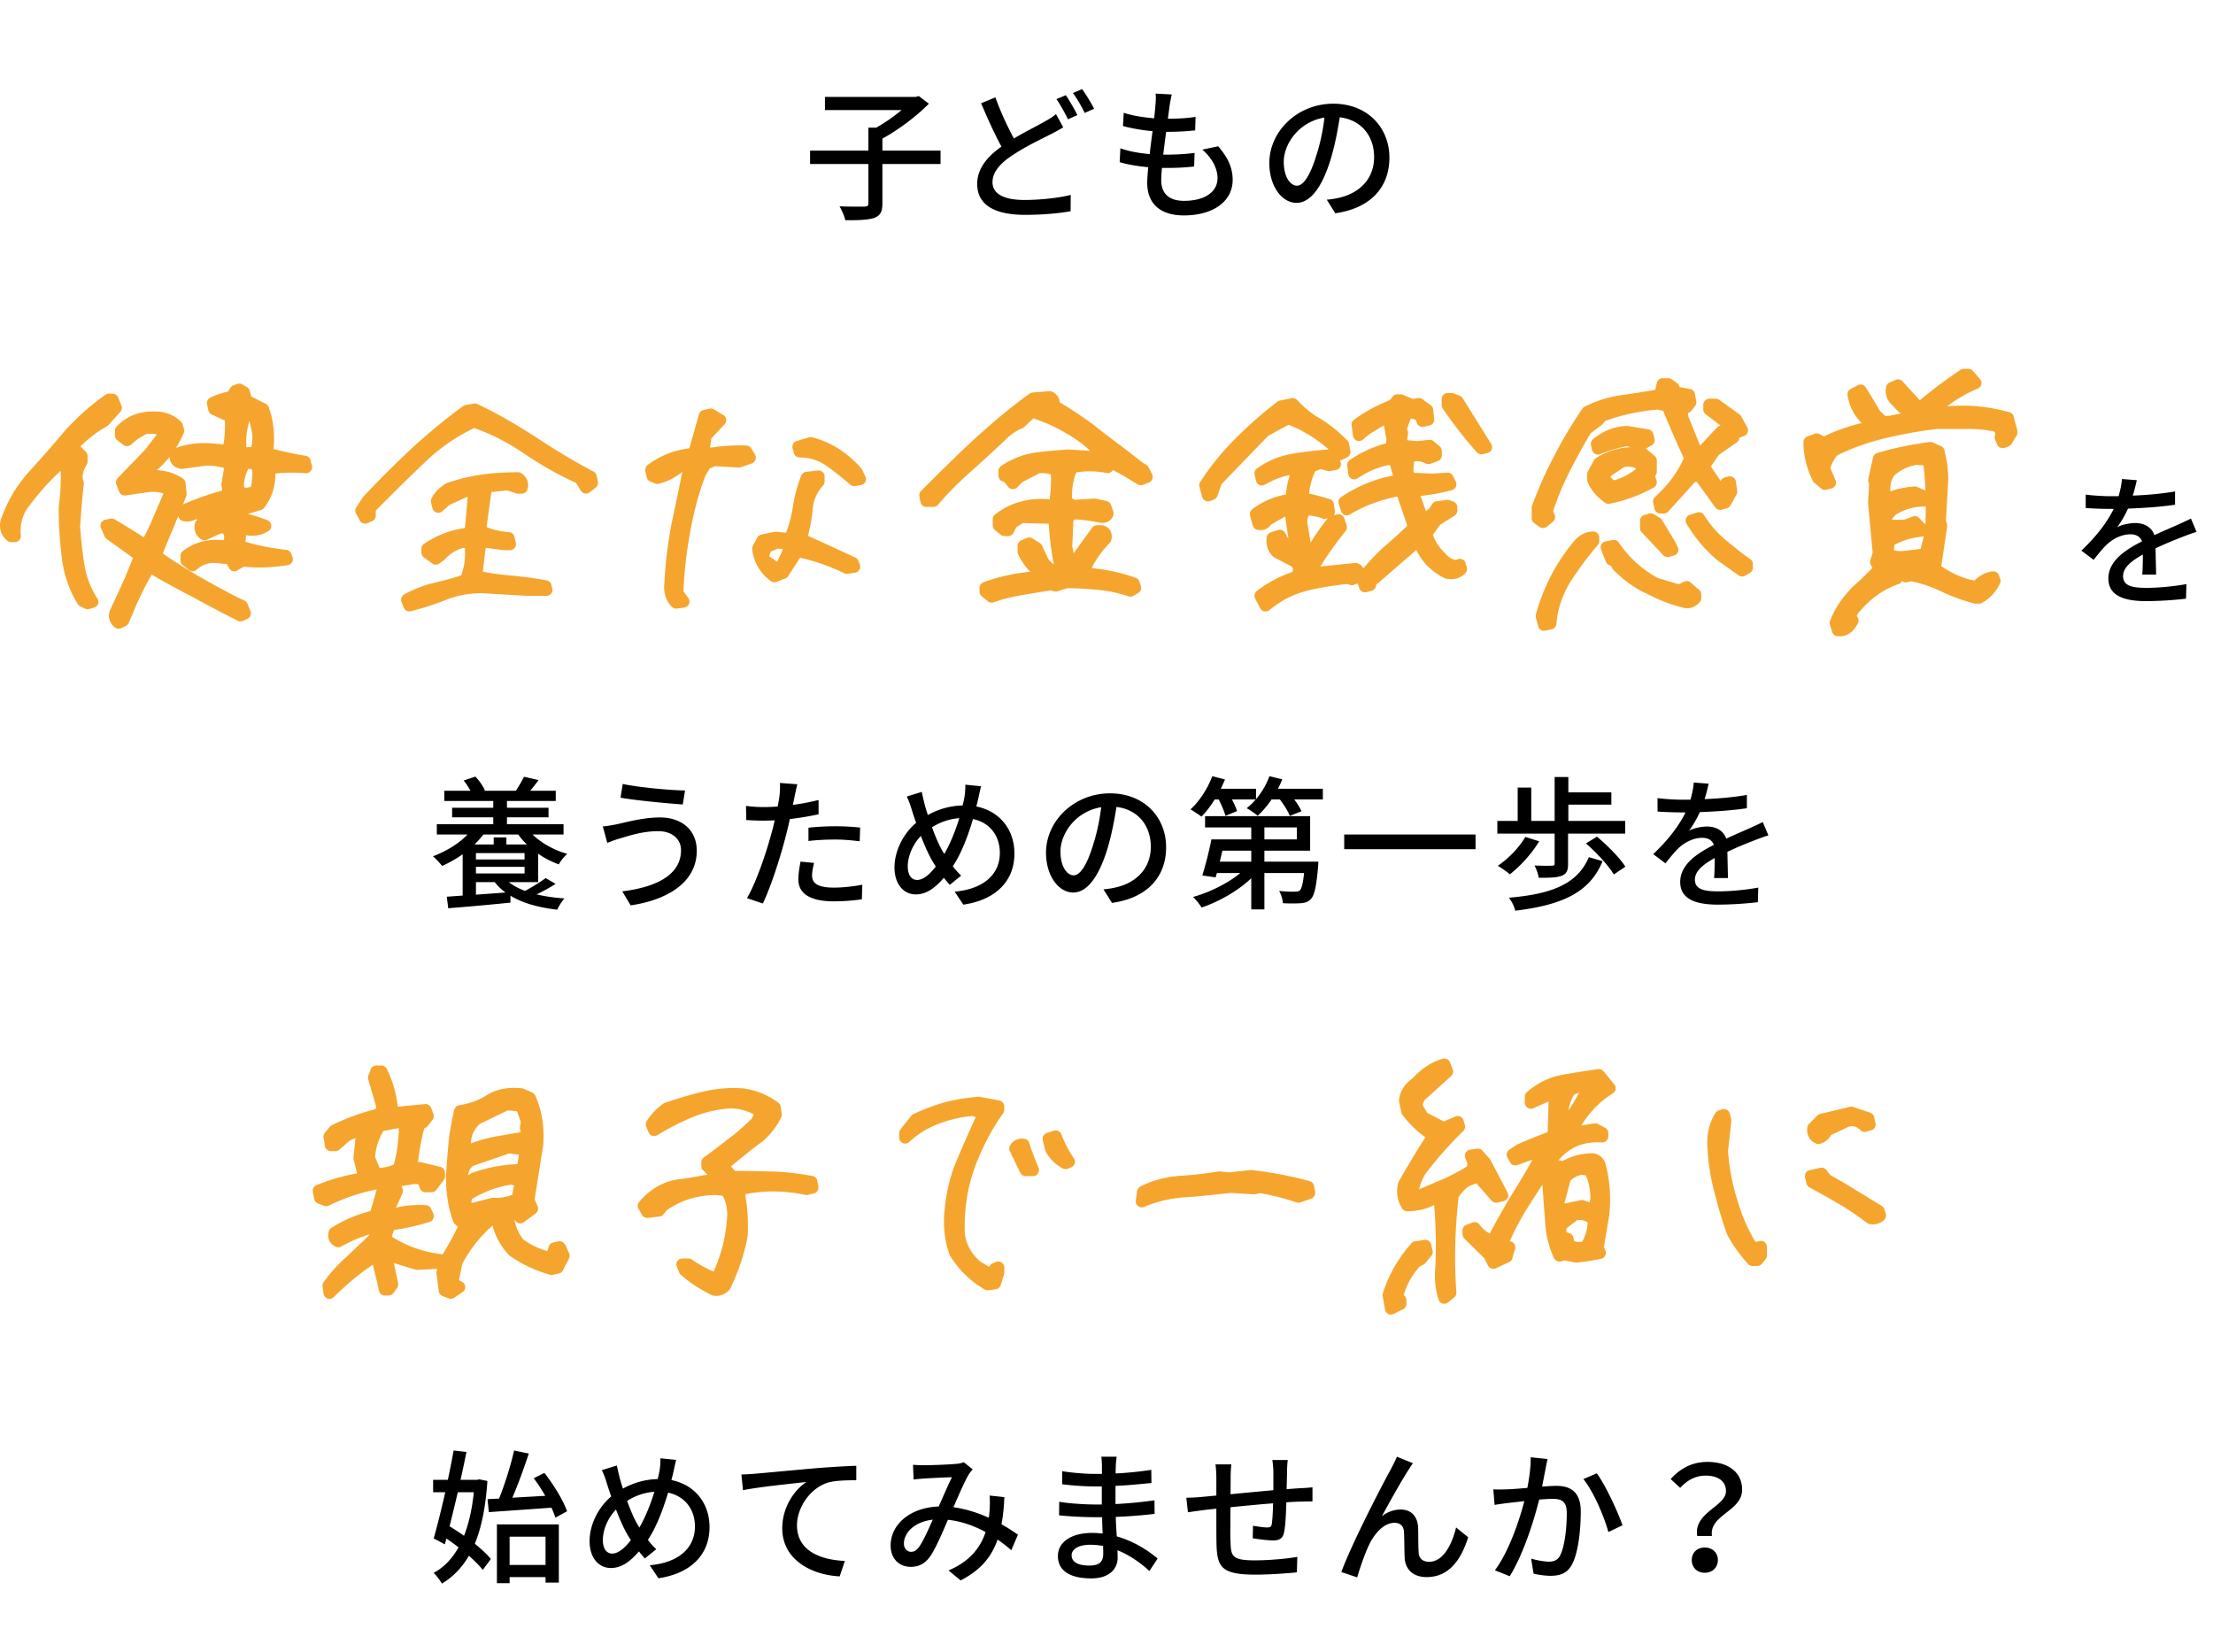
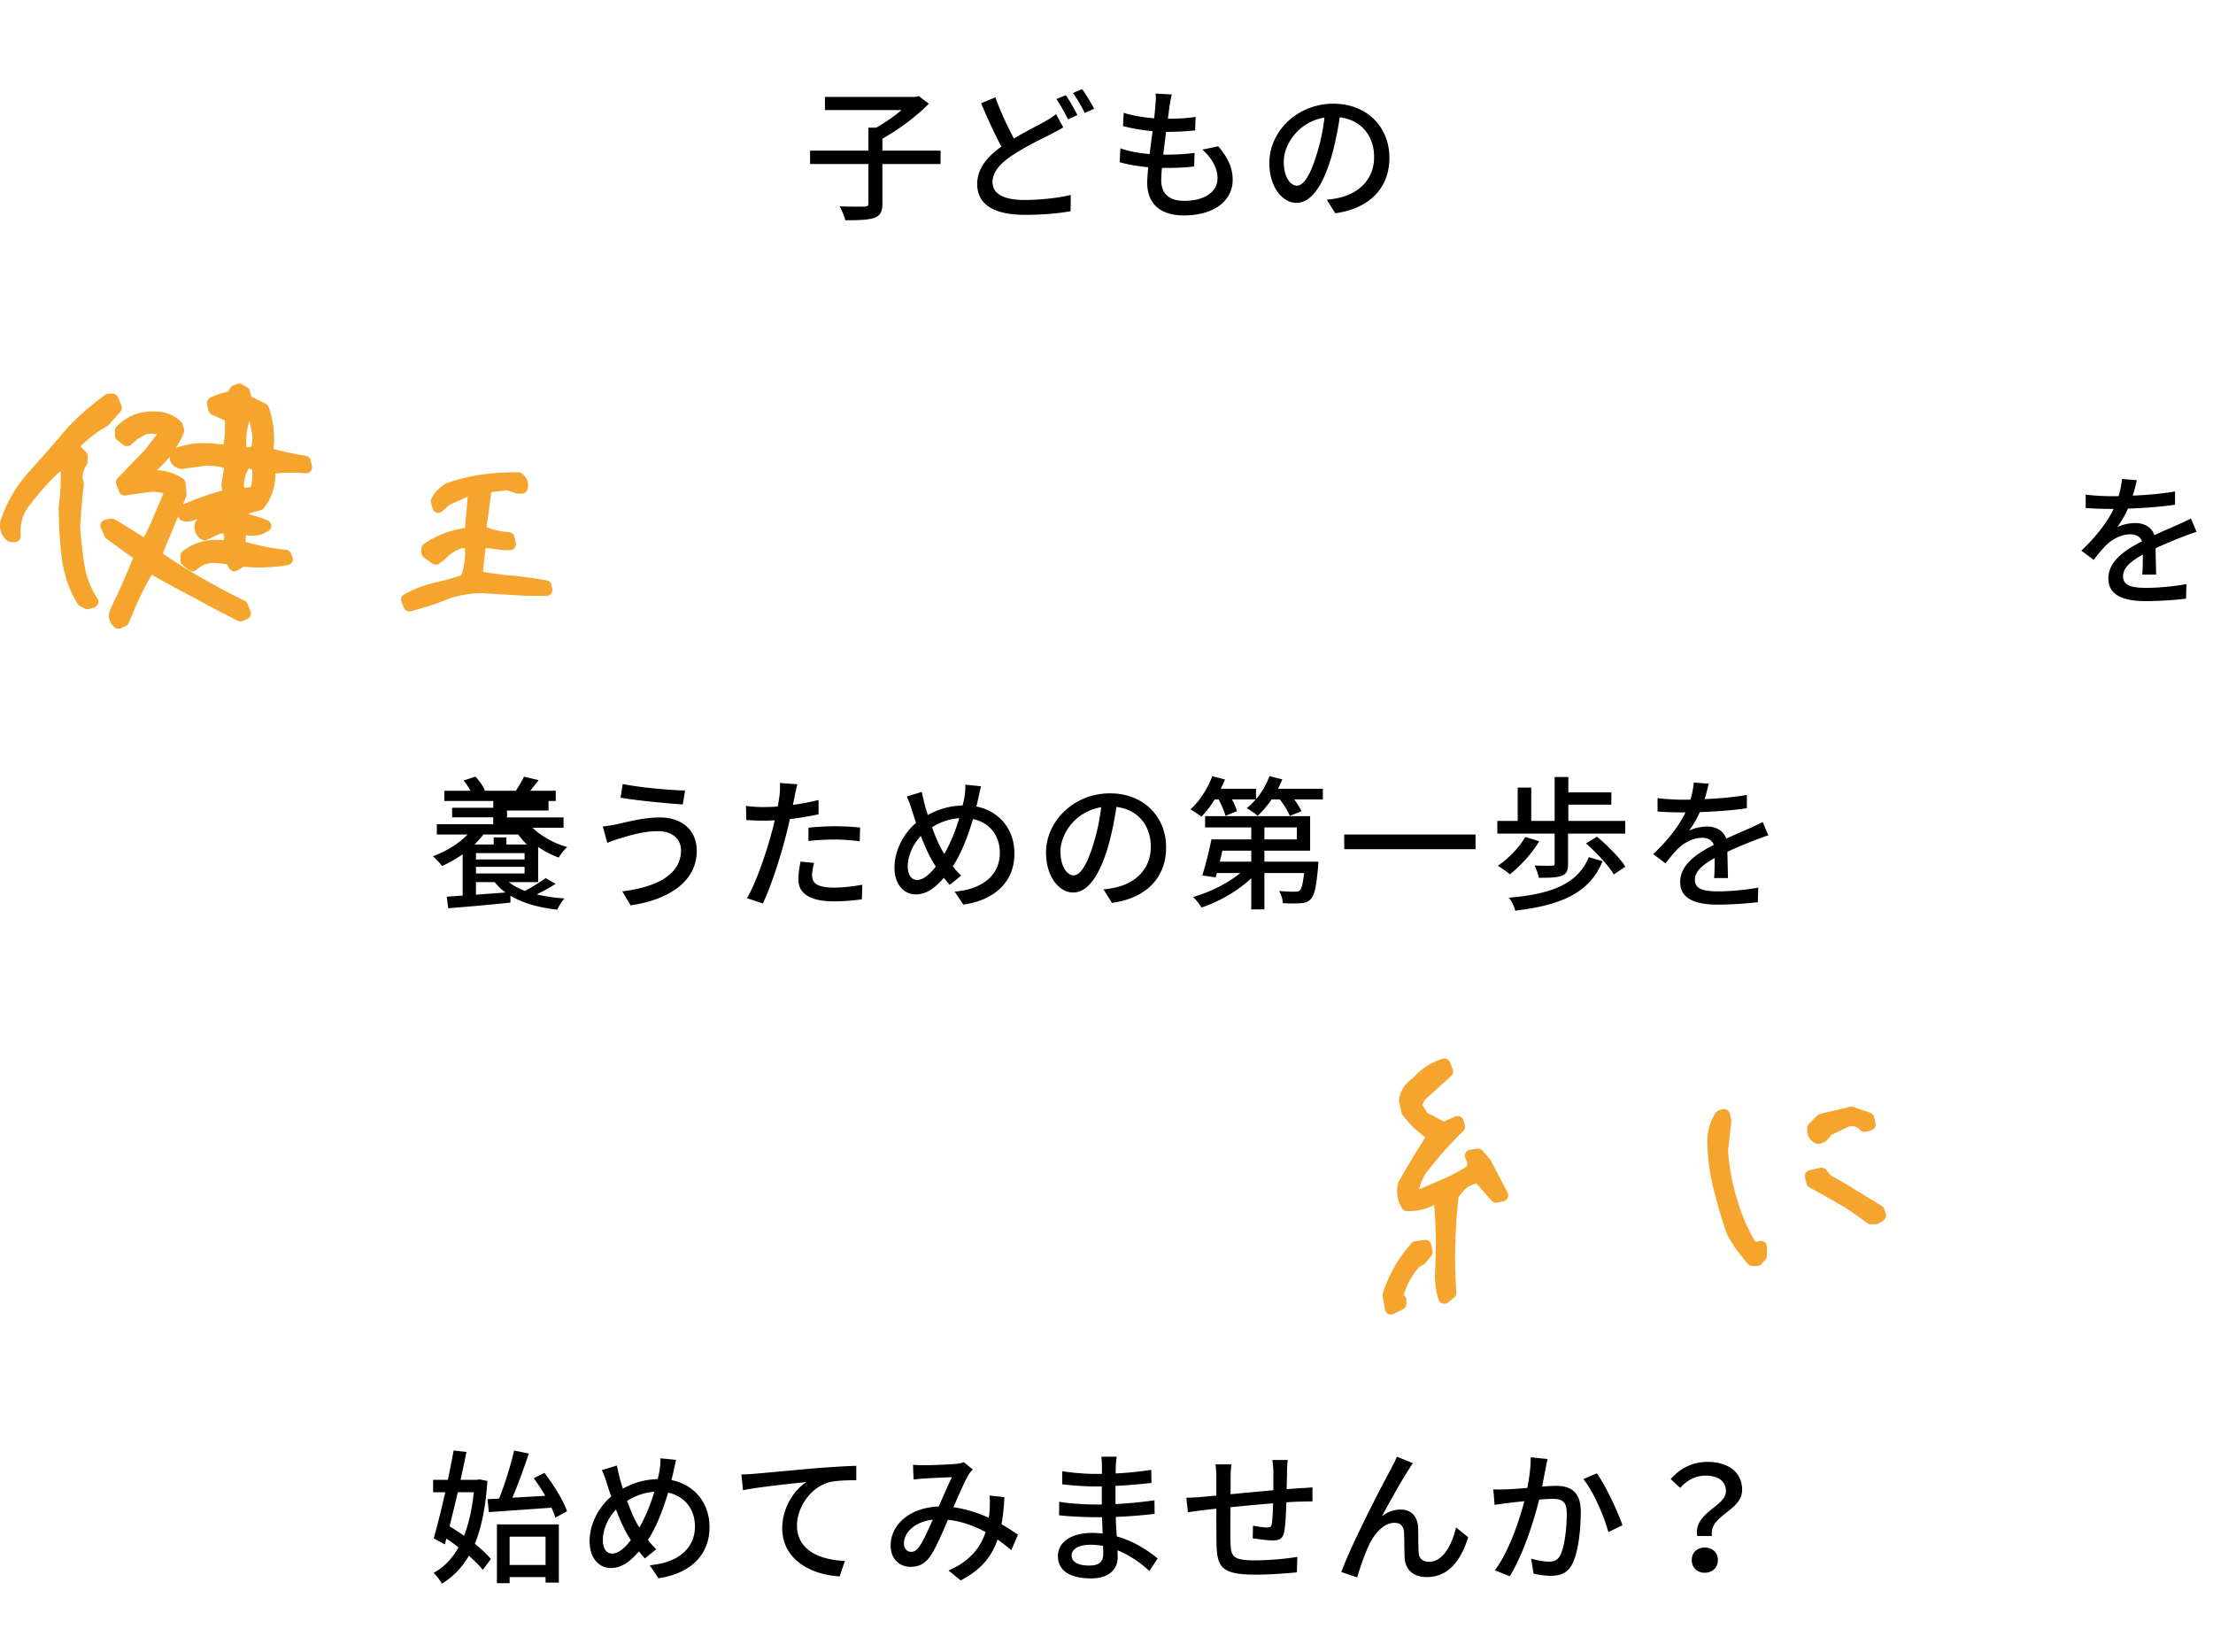
<svg xmlns="http://www.w3.org/2000/svg" width="276" height="206" fill="none">
-   <path d="M59.358 111.568l3.69-.27a6.604 6.604 0 01-1.35-1.296h-2.34v1.566zm5.274-7.506h-4.338c-.342.432-.702.846-1.116 1.242h2.394v-.882h1.584v.882h2.556a8.606 8.606 0 01-1.08-1.242zm-5.274 2.322v.792h6.066v-.792h-6.066zm0 2.538h6.066v-.828h-6.066v.828zm7.758 1.08h-3.654c.54.432 1.224.792 2.016 1.098.9-.486 1.926-1.116 2.574-1.602l1.242.72c-.72.468-1.584.936-2.358 1.314 1.044.252 2.214.414 3.474.504-.324.324-.72.972-.918 1.404-2.304-.27-4.302-.81-5.832-1.746v.864c-2.79.288-5.688.54-7.758.702l-.18-1.44c.576-.036 1.242-.09 1.98-.144v-5.148a15.795 15.795 0 01-2.556 1.458c-.252-.306-.81-.936-1.152-1.206 1.638-.612 3.222-1.566 4.32-2.718H54.48v-1.278h7.038v-.864h-5.13v-1.188h5.13v-.846h-6.102v-1.278h3.258c-.216-.414-.54-.9-.846-1.278l1.458-.486c.486.486.972 1.206 1.188 1.71l-.144.054h4.014c.324-.504.774-1.26 1.008-1.746l1.818.414c-.342.486-.72.936-1.044 1.332h3.186v1.278h-6.084v.846h5.184v1.188h-5.184v.864h7.056v1.278h-3.87c1.116 1.08 2.7 1.962 4.338 2.412-.36.306-.846.9-1.062 1.314-.9-.324-1.782-.774-2.574-1.332v3.546zm17.82-3.978c0-1.368-1.08-2.376-2.844-2.376-2.016 0-3.762.612-4.752.9-.54.144-1.134.378-1.602.558l-.558-2.052c.54-.036 1.224-.162 1.764-.27 1.296-.288 3.312-.846 5.364-.846 2.664 0 4.59 1.512 4.59 4.158 0 3.834-3.492 6.102-8.244 6.804l-1.044-1.746c4.374-.54 7.326-2.124 7.326-5.13zm-7.272-8.262c2.016.432 5.976.792 7.776.81l-.288 1.746c-2.016-.144-5.724-.486-7.758-.846l.27-1.71zm23.166 7.11v-1.656a31.24 31.24 0 013.33-.18c1.026 0 2.106.054 3.114.162l-.054 1.71c-.9-.108-1.962-.216-3.024-.216-1.17 0-2.268.054-3.366.18zm1.26-5.112v1.782a35.39 35.39 0 01-3.582.594 48.49 48.49 0 01-.558 2.322c-.648 2.52-1.836 6.192-2.808 8.208l-1.98-.666c1.08-1.818 2.358-5.49 3.024-7.992.162-.54.306-1.134.432-1.71-.504.018-.972.036-1.422.036-.828 0-1.476-.036-2.124-.072l-.036-1.764c.864.108 1.494.144 2.178.144.558 0 1.152-.018 1.782-.072.09-.522.18-.99.216-1.314.072-.576.09-1.224.054-1.62l2.178.162c-.126.45-.27 1.17-.342 1.53l-.216 1.044c1.08-.144 2.178-.36 3.204-.612zm-2.25 7.686l1.692.162c-.144.558-.252 1.116-.252 1.548 0 .81.432 1.53 2.7 1.53 1.17 0 2.394-.144 3.564-.36l-.054 1.818c-.99.144-2.178.252-3.528.252-2.898 0-4.392-.954-4.392-2.718 0-.738.126-1.494.27-2.232zm17.766-1.224l.162.27c.72-1.242 1.386-2.862 1.872-4.464-1.278.09-2.394.504-3.402 1.134.432 1.206.936 2.358 1.368 3.06zm-.9 1.836l-.216-.342c-.54-.846-1.116-2.106-1.638-3.474-1.026 1.062-1.638 2.538-1.638 3.798 0 1.044.432 1.692 1.17 1.692.774 0 1.584-.72 2.322-1.674zm3.69-10.206l1.962.198c-.126.45-.27 1.17-.36 1.566-.072.306-.144.63-.234.954 2.826.558 4.752 2.79 4.752 5.868 0 3.654-2.61 5.832-6.372 6.372l-1.08-1.62c3.798-.342 5.634-2.304 5.634-4.824 0-2.178-1.278-3.798-3.348-4.23-.648 2.178-1.494 4.374-2.52 5.886.324.432.684.828 1.044 1.17l-1.422 1.152c-.252-.288-.504-.576-.738-.882-1.134 1.314-2.196 2.07-3.51 2.07-1.422 0-2.646-1.17-2.646-3.366 0-2.034 1.08-4.194 2.7-5.562-.198-.522-.36-1.044-.522-1.548-.18-.612-.378-1.17-.648-1.728l1.872-.576c.108.522.252 1.116.378 1.638.108.378.234.81.378 1.242 1.44-.792 2.862-1.152 4.338-1.188.09-.378.18-.738.234-1.08a8.671 8.671 0 00.108-1.512zm13.5 11.304c.774 0 1.638-1.152 2.466-3.906.45-1.404.792-3.024.972-4.59-3.204.522-5.076 3.312-5.076 5.508 0 2.052.918 2.988 1.638 2.988zm4.788 3.438l-1.062-1.692c.63-.054 1.152-.144 1.584-.252 2.286-.522 4.32-2.178 4.32-5.058 0-2.592-1.548-4.626-4.284-4.968-.252 1.602-.576 3.33-1.062 5.004-1.08 3.636-2.556 5.67-4.338 5.67-1.764 0-3.384-1.998-3.384-4.968 0-3.96 3.51-7.398 7.974-7.398 4.284 0 7.002 2.988 7.002 6.732 0 3.726-2.394 6.318-6.75 6.93zm17.37-6.516h-3.6c-.108.45-.216.918-.324 1.368h3.924v-1.368zm1.638-2.898v1.494h4.05v-1.494h-4.05zm0 4.266h6.732s-.018.432-.036.648c-.216 2.448-.45 3.546-.9 4.014-.342.36-.72.486-1.242.522-.468.036-1.332.054-2.25 0-.018-.468-.216-1.116-.468-1.53.828.09 1.62.108 1.944.09.288 0 .468-.018.63-.144.234-.234.396-.846.54-2.178h-4.95v4.536h-1.638v-3.888c-1.656 1.584-4.014 2.916-6.192 3.654-.252-.396-.72-1.008-1.08-1.314 2.07-.576 4.338-1.692 5.904-2.988h-2.916l-.162.54-1.656-.234a48.193 48.193 0 001.134-4.5h4.968v-1.494h-5.76v-1.404h13.104v4.302h-5.706v1.368zm1.692-9.09h5.598v1.332h-3.564c.378.522.72 1.062.9 1.476l-1.458.576c-.216-.558-.72-1.368-1.242-2.052h-1.026c-.54.792-1.134 1.494-1.746 2.034-.306-.27-.972-.738-1.368-.936a7.232 7.232 0 001.134-1.098h-2.97c.288.522.522 1.062.63 1.458l-1.44.594c-.126-.54-.486-1.35-.846-2.052h-.486c-.522.828-1.098 1.584-1.656 2.142-.324-.234-.99-.684-1.368-.9 1.116-1.008 2.142-2.592 2.718-4.14l1.584.414c-.162.378-.342.774-.522 1.152h4.392v1.296a9.347 9.347 0 001.674-2.862l1.602.396c-.162.396-.342.792-.54 1.17zm8.262 5.706h16.38v1.836h-16.38v-1.836zm26.244 3.618v-3.726h-7.146v-1.584h2.538v-4.158h1.692v4.158h2.916v-5.472h1.71v1.908h5.364v1.53H195.6v2.034h7.092v1.584h-7.128v3.78c0 .81-.162 1.224-.792 1.476-.612.234-1.53.252-2.862.252-.072-.486-.306-1.098-.522-1.53.936.036 1.908.036 2.16.018.27 0 .342-.054.342-.27zm-3.654-3.312l1.728.54c-.918 1.548-2.376 3.114-3.654 4.122-.342-.288-1.08-.828-1.512-1.062 1.314-.882 2.646-2.25 3.438-3.6zm7.92 2.52l1.71.504c-1.602 3.942-5.112 5.472-10.89 6.174-.108-.522-.468-1.224-.792-1.62 5.328-.45 8.568-1.71 9.972-5.058zm-.36-1.71l1.368-.846c1.278 1.062 2.862 2.646 3.546 3.744l-1.44.972c-.666-1.116-2.16-2.736-3.474-3.87zm17.712 4.32h-1.728c.054-.612.072-1.62.072-2.502-1.512.846-2.466 1.656-2.466 2.7 0 1.224 1.152 1.458 2.952 1.458 1.44 0 3.384-.18 4.95-.468l-.054 1.818a45.348 45.348 0 01-4.95.306c-2.664 0-4.734-.612-4.734-2.826 0-2.196 2.142-3.582 4.194-4.626-.216-.63-.792-.882-1.44-.882-1.116 0-2.196.576-2.952 1.278-.522.504-1.044 1.152-1.638 1.908l-1.53-1.152c2.088-1.98 3.294-3.708 4.032-5.202h-.522c-.738 0-1.98-.036-2.97-.108v-1.674c.936.126 2.214.198 3.06.198h1.044c.234-.81.378-1.584.414-2.142l1.854.144c-.108.468-.252 1.152-.504 1.926 1.764-.072 3.636-.234 5.274-.522v1.656c-1.746.27-3.942.414-5.868.486-.36.792-.828 1.62-1.35 2.322.558-.324 1.566-.522 2.268-.522 1.116 0 2.034.522 2.376 1.512 1.098-.522 2.016-.9 2.862-1.278.594-.27 1.116-.504 1.692-.792l.702 1.656c-.486.144-1.26.432-1.8.648a48.17 48.17 0 00-3.312 1.404c.018 1.008.054 2.43.072 3.276zM60.967 188.566l-.163-1.62 1.44-.072c.703-1.746 1.477-4.194 1.873-5.994l1.835.378c-.593 1.782-1.35 3.888-2.051 5.508l4.103-.234a20.999 20.999 0 00-1.44-2.196l1.333-.666c1.151 1.476 2.375 3.456 2.825 4.788l-1.457.792c-.109-.36-.288-.792-.487-1.242-2.808.216-5.706.396-7.812.558zm-1.873-2.484h-1.998c-.341 1.476-.701 2.934-1.025 4.248.576.36 1.206.756 1.8 1.188.593-1.512 1.008-3.33 1.223-5.436zm.703-1.602l.99.198c-.216 3.24-.739 5.814-1.566 7.83.81.666 1.53 1.314 1.998 1.908l-1.008 1.35c-.414-.522-1.026-1.134-1.728-1.764-.883 1.512-1.998 2.646-3.366 3.474-.252-.414-.684-1.026-1.044-1.332 1.26-.666 2.303-1.746 3.114-3.186a26.642 26.642 0 00-1.512-1.098l-.198.72-1.386-.738c.431-1.512.953-3.6 1.44-5.76h-1.512v-1.548h1.836c.27-1.278.522-2.538.72-3.654l1.601.18a157.71 157.71 0 01-.738 3.474h2.052l.306-.054zm8.243 7.146h-4.482v3.528h4.482v-3.528zm-6.066 5.796v-7.326h7.723v7.254H68.04v-.684h-4.482v.756h-1.584zm17.605-7.2l.162.27c.72-1.242 1.385-2.862 1.871-4.464-1.277.09-2.393.504-3.401 1.134.431 1.206.936 2.358 1.368 3.06zm-.9 1.836l-.216-.342c-.54-.846-1.116-2.106-1.638-3.474-1.026 1.062-1.639 2.538-1.639 3.798 0 1.044.432 1.692 1.17 1.692.775 0 1.585-.72 2.323-1.674zm3.69-10.206l1.962.198c-.127.45-.27 1.17-.36 1.566-.073.306-.145.63-.234.954 2.826.558 4.752 2.79 4.752 5.868 0 3.654-2.61 5.832-6.373 6.372l-1.08-1.62c3.799-.342 5.635-2.304 5.635-4.824 0-2.178-1.279-3.798-3.349-4.23-.648 2.178-1.493 4.374-2.52 5.886.324.432.684.828 1.044 1.17l-1.422 1.152a17.391 17.391 0 01-.738-.882c-1.134 1.314-2.196 2.07-3.51 2.07-1.422 0-2.645-1.17-2.645-3.366 0-2.034 1.08-4.194 2.7-5.562-.198-.522-.36-1.044-.522-1.548-.18-.612-.379-1.17-.648-1.728l1.871-.576c.108.522.252 1.116.379 1.638.107.378.233.81.377 1.242 1.44-.792 2.862-1.152 4.338-1.188.09-.378.18-.738.234-1.08a8.671 8.671 0 00.108-1.512zm10.097 2.016a23.807 23.807 0 001.657-.09c1.313-.108 4.481-.414 7.757-.702 1.908-.144 3.69-.252 4.914-.288v1.8c-.99 0-2.52.018-3.456.27-2.376.702-3.941 3.24-3.941 5.346 0 3.24 3.023 4.32 5.975 4.446l-.648 1.926c-3.492-.18-7.163-2.052-7.163-5.994 0-2.682 1.565-4.842 3.023-5.778-1.566.18-5.94.612-7.92 1.026l-.198-1.962zm22.158 9.036c.54-.756 1.134-2.124 1.71-3.402-2.304.27-3.6 1.638-3.6 2.988 0 .63.414 1.026.882 1.026.378 0 .648-.144 1.008-.612zm12.33-1.53l-.828 1.944c-.504-.45-1.08-.9-1.71-1.332-.756 2.178-2.124 3.816-4.608 5.094l-1.512-1.242c2.772-1.17 4.032-2.988 4.626-4.788-1.404-.756-2.988-1.35-4.698-1.53-.666 1.548-1.494 3.492-2.16 4.482-.666.972-1.44 1.386-2.484 1.386-1.422 0-2.502-1.008-2.502-2.646 0-2.682 2.466-4.752 5.994-4.878.576-1.296 1.17-2.682 1.656-3.654-.702.018-2.592.108-3.402.162a21.98 21.98 0 00-1.386.126l-.072-1.836c.468.036 1.026.054 1.404.054.972 0 3.114-.09 3.906-.162a3.33 3.33 0 001.026-.216l1.116.9c-.198.216-.378.414-.522.666-.468.774-1.188 2.448-1.89 4.05 1.602.216 3.096.72 4.41 1.314.054-.342.09-.684.108-1.008.036-.558.036-1.188 0-1.764l1.836.198c-.054 1.242-.162 2.358-.36 3.384.81.45 1.494.918 2.052 1.296zm10.638 2.412c0-.252 0-.594-.018-1.008a9.303 9.303 0 00-1.602-.144c-1.512 0-2.322.576-2.322 1.314 0 .756.666 1.278 2.196 1.278 1.008 0 1.746-.288 1.746-1.44zm6.786.558l-1.026 1.566c-1.008-.936-2.376-1.944-3.978-2.592 0 .36.018.666.018.918 0 1.35-.972 2.592-3.294 2.592-2.7 0-4.158-.99-4.158-2.79 0-1.692 1.602-2.88 4.266-2.88.45 0 .882.036 1.314.072-.036-.666-.054-1.386-.072-2.034h-.972c-1.134 0-3.15-.09-4.392-.234l.018-1.692c1.116.216 3.312.342 4.392.342h.918v-2.25h-.882a35.84 35.84 0 01-4.05-.27v-1.638c1.098.198 2.88.342 4.032.342h.918v-1.008c0-.324-.036-.846-.072-1.134h1.908c-.036.324-.09.72-.108 1.206 0 .198-.018.522-.018.882a43.264 43.264 0 004.446-.45l.018 1.638c-1.296.126-2.79.288-4.482.36v2.268c1.764-.09 3.33-.252 4.86-.468l.018 1.692a60.587 60.587 0 01-4.842.378c.018.81.072 1.656.126 2.43 2.304.648 4.068 1.908 5.094 2.754zm14.306-12.276h1.926c-.054.288-.09.972-.09 1.404-.018.756-.036 1.53-.054 2.232.612-.054 1.188-.09 1.692-.126a20.4 20.4 0 001.53-.108v1.764c-.288-.018-1.08.018-1.53.018-.468.018-1.062.036-1.728.09-.036 1.332-.108 2.88-.27 3.672-.162.846-.576 1.08-1.44 1.08-.63 0-1.944-.18-2.484-.27l.036-1.566c.576.108 1.332.216 1.71.216.396 0 .576-.054.63-.432.09-.558.144-1.566.162-2.574-1.71.126-3.654.324-5.31.486-.018 1.746-.036 3.51 0 4.23.054 1.836.126 2.394 3.024 2.394 1.854 0 4.086-.216 5.31-.432l-.054 1.926c-1.206.126-3.384.288-5.148.288-4.338 0-4.806-.972-4.878-3.906-.018-.756-.018-2.574-.018-4.32-.666.072-1.206.126-1.602.18-.558.072-1.476.198-1.944.27l-.198-1.818c.54 0 1.278-.036 2.016-.108.396-.036.99-.09 1.728-.162v-2.178c0-.612-.036-1.134-.108-1.71h1.98c-.054.486-.09.99-.09 1.62 0 .504 0 1.26-.018 2.106 1.638-.162 3.564-.342 5.346-.504v-2.304c0-.414-.072-1.134-.126-1.458zm17.532.396c-.162.216-.36.54-.558.846-.828 1.26-2.412 4.104-3.312 5.76.792-.594 1.584-.828 2.358-.828 1.26 0 2.088.81 2.16 2.25.036.936 0 2.322.072 3.15.054.792.612 1.116 1.296 1.116 1.8 0 2.88-2.232 3.366-4.284l1.512 1.224c-.936 2.97-2.502 4.968-5.166 4.968-1.926 0-2.682-1.188-2.754-2.34-.054-1.008-.036-2.43-.09-3.294-.036-.702-.45-1.134-1.188-1.134-1.332 0-2.52 1.368-3.186 2.79-.504 1.044-1.206 3.096-1.458 4.014l-1.98-.666c1.314-3.6 5.22-11.106 6.174-12.816.216-.45.504-.936.756-1.566l1.998.81zm14.688-.738l2.106.216c-.09.378-.18.828-.252 1.224-.108.54-.27 1.404-.432 2.214.738-.054 1.368-.09 1.782-.09 1.728 0 3.042.72 3.042 3.204 0 2.106-.27 4.932-1.026 6.462-.576 1.206-1.494 1.548-2.754 1.548-.666 0-1.53-.126-2.106-.27l-.306-1.872c.72.216 1.71.378 2.196.378.63 0 1.134-.162 1.458-.846.54-1.116.792-3.348.792-5.202 0-1.53-.684-1.782-1.818-1.782-.36 0-.954.036-1.62.09-.666 2.628-1.926 6.714-3.672 9.558l-1.854-.738c1.764-2.376 3.042-6.21 3.672-8.622-.81.09-1.53.162-1.926.216-.468.054-1.278.162-1.782.252l-.162-1.944c.594.036 1.116.018 1.71 0 .576-.018 1.53-.09 2.538-.18.252-1.314.432-2.664.414-3.816zm6.57 2.718l1.674-.72c1.098 1.494 2.628 4.806 3.204 6.48l-1.764.846c-.504-1.89-1.854-5.076-3.114-6.606zm14.202 7.092c-.486-2.934 3.582-3.672 3.582-5.58 0-1.17-.882-1.944-2.538-1.944-1.17 0-2.25.504-3.168 1.53l-1.188-1.098c1.152-1.296 2.646-2.142 4.59-2.142 2.556 0 4.32 1.26 4.32 3.474 0 2.682-4.14 3.132-3.762 5.76h-1.836zm-.684 3.006c0-.954.702-1.566 1.62-1.566.918 0 1.638.612 1.638 1.566 0 .954-.72 1.584-1.638 1.584-.918 0-1.62-.63-1.62-1.584zm-93.688-175.76v1.674h-7.254v4.914c0 1.026-.252 1.512-1.008 1.8-.738.252-1.944.306-3.618.288-.108-.486-.432-1.242-.72-1.728 1.35.054 2.7.036 3.114.036.378-.018.486-.108.486-.414v-4.896h-7.272v-1.674h7.272V15.92h.972a21.056 21.056 0 003.168-2.196h-9.558v-1.638h11.322l.378-.108 1.26.954c-1.53 1.566-3.78 3.24-5.796 4.356v1.494h7.254zm14.4-4.554l.9 1.656c-.468.288-.954.54-1.53.846-1.17.594-3.024 1.458-4.716 2.574-1.584 1.026-2.574 2.124-2.574 3.42 0 1.404 1.332 2.214 3.996 2.214 1.89 0 4.284-.252 5.76-.63l-.018 2.034c-1.422.252-3.402.45-5.67.45-3.438 0-5.976-1.008-5.976-3.852 0-1.89 1.206-3.366 3.024-4.662-.828-1.494-1.728-3.492-2.538-5.4l1.782-.738c.684 1.926 1.566 3.744 2.304 5.13 1.458-.864 2.916-1.584 3.834-2.106.576-.324 1.026-.594 1.422-.936zm.054-1.872l1.17-.486c.45.666 1.098 1.782 1.44 2.484l-1.17.522c-.36-.738-.954-1.818-1.44-2.52zm2.052-.756l1.152-.486c.486.666 1.17 1.8 1.494 2.448l-1.17.522c-.378-.774-.972-1.818-1.476-2.484zm16.146 7.056l1.98-.414c1.206 1.422 1.8 2.664 1.8 4.194 0 2.664-2.412 4.428-6.084 4.428-2.592 0-4.572-1.152-4.572-4.086 0-.468.054-1.134.126-1.926-1.314-.126-2.556-.324-3.564-.63l.09-1.728c1.152.414 2.43.612 3.654.72.108-.936.234-1.926.36-2.862a22.179 22.179 0 01-3.69-.63l.09-1.656c1.08.36 2.466.576 3.798.684.072-.648.126-1.224.162-1.674.036-.45.072-.9.018-1.404l2.016.108c-.126.558-.198.972-.27 1.404l-.216 1.62c1.332 0 2.52-.072 3.456-.234l-.054 1.692c-1.116.108-2.124.18-3.582.18h-.036c-.126.918-.252 1.908-.36 2.844h.252c1.152 0 2.43-.054 3.654-.216l-.054 1.692c-1.098.126-2.178.18-3.33.18h-.684a20.1 20.1 0 00-.09 1.548c0 1.602.936 2.556 2.844 2.556 2.61 0 4.176-1.134 4.176-2.826 0-1.206-.648-2.466-1.89-3.564zm11.79 4.5c.774 0 1.638-1.152 2.466-3.906.45-1.404.792-3.024.972-4.59-3.204.522-5.076 3.312-5.076 5.508 0 2.052.918 2.988 1.638 2.988zm4.788 3.438l-1.062-1.692c.63-.054 1.152-.144 1.584-.252 2.286-.522 4.32-2.178 4.32-5.058 0-2.592-1.548-4.626-4.284-4.968-.252 1.602-.576 3.33-1.062 5.004-1.08 3.636-2.556 5.67-4.338 5.67-1.764 0-3.384-1.998-3.384-4.968 0-3.96 3.51-7.398 7.974-7.398 4.284 0 7.002 2.988 7.002 6.732 0 3.726-2.394 6.318-6.75 6.93zM268.908 71.65h-1.728c.054-.612.072-1.62.072-2.502-1.512.846-2.466 1.656-2.466 2.7 0 1.224 1.152 1.458 2.952 1.458 1.44 0 3.384-.18 4.95-.468l-.054 1.818a45.348 45.348 0 01-4.95.306c-2.664 0-4.734-.612-4.734-2.826 0-2.196 2.142-3.582 4.194-4.626-.216-.63-.792-.882-1.44-.882-1.116 0-2.196.576-2.952 1.278-.522.504-1.044 1.152-1.638 1.908l-1.53-1.152c2.088-1.98 3.294-3.708 4.032-5.202h-.522c-.738 0-1.98-.036-2.97-.108v-1.674c.936.126 2.214.198 3.06.198h1.044c.234-.81.378-1.584.414-2.142l1.854.144c-.108.468-.252 1.152-.504 1.926 1.764-.072 3.636-.234 5.274-.522v1.656c-1.746.27-3.942.414-5.868.486-.36.792-.828 1.62-1.35 2.322.558-.324 1.566-.522 2.268-.522 1.116 0 2.034.522 2.376 1.512 1.098-.522 2.016-.9 2.862-1.278.594-.27 1.116-.504 1.692-.792l.702 1.656c-.486.144-1.26.432-1.8.648a48.17 48.17 0 00-3.312 1.404c.018 1.008.054 2.43.072 3.276z" fill="#000" />
+   <path d="M59.358 111.568l3.69-.27a6.604 6.604 0 01-1.35-1.296h-2.34v1.566zm5.274-7.506h-4.338c-.342.432-.702.846-1.116 1.242h2.394v-.882h1.584v.882h2.556a8.606 8.606 0 01-1.08-1.242zm-5.274 2.322v.792h6.066v-.792h-6.066zm0 2.538h6.066v-.828h-6.066v.828zm7.758 1.08h-3.654c.54.432 1.224.792 2.016 1.098.9-.486 1.926-1.116 2.574-1.602l1.242.72c-.72.468-1.584.936-2.358 1.314 1.044.252 2.214.414 3.474.504-.324.324-.72.972-.918 1.404-2.304-.27-4.302-.81-5.832-1.746v.864c-2.79.288-5.688.54-7.758.702l-.18-1.44c.576-.036 1.242-.09 1.98-.144v-5.148a15.795 15.795 0 01-2.556 1.458c-.252-.306-.81-.936-1.152-1.206 1.638-.612 3.222-1.566 4.32-2.718H54.48v-1.278h7.038v-.864h-5.13v-1.188h5.13v-.846h-6.102v-1.278h3.258c-.216-.414-.54-.9-.846-1.278l1.458-.486c.486.486.972 1.206 1.188 1.71l-.144.054h4.014c.324-.504.774-1.26 1.008-1.746l1.818.414c-.342.486-.72.936-1.044 1.332h3.186v1.278h-6.084h5.184v1.188h-5.184v.864h7.056v1.278h-3.87c1.116 1.08 2.7 1.962 4.338 2.412-.36.306-.846.9-1.062 1.314-.9-.324-1.782-.774-2.574-1.332v3.546zm17.82-3.978c0-1.368-1.08-2.376-2.844-2.376-2.016 0-3.762.612-4.752.9-.54.144-1.134.378-1.602.558l-.558-2.052c.54-.036 1.224-.162 1.764-.27 1.296-.288 3.312-.846 5.364-.846 2.664 0 4.59 1.512 4.59 4.158 0 3.834-3.492 6.102-8.244 6.804l-1.044-1.746c4.374-.54 7.326-2.124 7.326-5.13zm-7.272-8.262c2.016.432 5.976.792 7.776.81l-.288 1.746c-2.016-.144-5.724-.486-7.758-.846l.27-1.71zm23.166 7.11v-1.656a31.24 31.24 0 013.33-.18c1.026 0 2.106.054 3.114.162l-.054 1.71c-.9-.108-1.962-.216-3.024-.216-1.17 0-2.268.054-3.366.18zm1.26-5.112v1.782a35.39 35.39 0 01-3.582.594 48.49 48.49 0 01-.558 2.322c-.648 2.52-1.836 6.192-2.808 8.208l-1.98-.666c1.08-1.818 2.358-5.49 3.024-7.992.162-.54.306-1.134.432-1.71-.504.018-.972.036-1.422.036-.828 0-1.476-.036-2.124-.072l-.036-1.764c.864.108 1.494.144 2.178.144.558 0 1.152-.018 1.782-.072.09-.522.18-.99.216-1.314.072-.576.09-1.224.054-1.62l2.178.162c-.126.45-.27 1.17-.342 1.53l-.216 1.044c1.08-.144 2.178-.36 3.204-.612zm-2.25 7.686l1.692.162c-.144.558-.252 1.116-.252 1.548 0 .81.432 1.53 2.7 1.53 1.17 0 2.394-.144 3.564-.36l-.054 1.818c-.99.144-2.178.252-3.528.252-2.898 0-4.392-.954-4.392-2.718 0-.738.126-1.494.27-2.232zm17.766-1.224l.162.27c.72-1.242 1.386-2.862 1.872-4.464-1.278.09-2.394.504-3.402 1.134.432 1.206.936 2.358 1.368 3.06zm-.9 1.836l-.216-.342c-.54-.846-1.116-2.106-1.638-3.474-1.026 1.062-1.638 2.538-1.638 3.798 0 1.044.432 1.692 1.17 1.692.774 0 1.584-.72 2.322-1.674zm3.69-10.206l1.962.198c-.126.45-.27 1.17-.36 1.566-.072.306-.144.63-.234.954 2.826.558 4.752 2.79 4.752 5.868 0 3.654-2.61 5.832-6.372 6.372l-1.08-1.62c3.798-.342 5.634-2.304 5.634-4.824 0-2.178-1.278-3.798-3.348-4.23-.648 2.178-1.494 4.374-2.52 5.886.324.432.684.828 1.044 1.17l-1.422 1.152c-.252-.288-.504-.576-.738-.882-1.134 1.314-2.196 2.07-3.51 2.07-1.422 0-2.646-1.17-2.646-3.366 0-2.034 1.08-4.194 2.7-5.562-.198-.522-.36-1.044-.522-1.548-.18-.612-.378-1.17-.648-1.728l1.872-.576c.108.522.252 1.116.378 1.638.108.378.234.81.378 1.242 1.44-.792 2.862-1.152 4.338-1.188.09-.378.18-.738.234-1.08a8.671 8.671 0 00.108-1.512zm13.5 11.304c.774 0 1.638-1.152 2.466-3.906.45-1.404.792-3.024.972-4.59-3.204.522-5.076 3.312-5.076 5.508 0 2.052.918 2.988 1.638 2.988zm4.788 3.438l-1.062-1.692c.63-.054 1.152-.144 1.584-.252 2.286-.522 4.32-2.178 4.32-5.058 0-2.592-1.548-4.626-4.284-4.968-.252 1.602-.576 3.33-1.062 5.004-1.08 3.636-2.556 5.67-4.338 5.67-1.764 0-3.384-1.998-3.384-4.968 0-3.96 3.51-7.398 7.974-7.398 4.284 0 7.002 2.988 7.002 6.732 0 3.726-2.394 6.318-6.75 6.93zm17.37-6.516h-3.6c-.108.45-.216.918-.324 1.368h3.924v-1.368zm1.638-2.898v1.494h4.05v-1.494h-4.05zm0 4.266h6.732s-.018.432-.036.648c-.216 2.448-.45 3.546-.9 4.014-.342.36-.72.486-1.242.522-.468.036-1.332.054-2.25 0-.018-.468-.216-1.116-.468-1.53.828.09 1.62.108 1.944.09.288 0 .468-.018.63-.144.234-.234.396-.846.54-2.178h-4.95v4.536h-1.638v-3.888c-1.656 1.584-4.014 2.916-6.192 3.654-.252-.396-.72-1.008-1.08-1.314 2.07-.576 4.338-1.692 5.904-2.988h-2.916l-.162.54-1.656-.234a48.193 48.193 0 001.134-4.5h4.968v-1.494h-5.76v-1.404h13.104v4.302h-5.706v1.368zm1.692-9.09h5.598v1.332h-3.564c.378.522.72 1.062.9 1.476l-1.458.576c-.216-.558-.72-1.368-1.242-2.052h-1.026c-.54.792-1.134 1.494-1.746 2.034-.306-.27-.972-.738-1.368-.936a7.232 7.232 0 001.134-1.098h-2.97c.288.522.522 1.062.63 1.458l-1.44.594c-.126-.54-.486-1.35-.846-2.052h-.486c-.522.828-1.098 1.584-1.656 2.142-.324-.234-.99-.684-1.368-.9 1.116-1.008 2.142-2.592 2.718-4.14l1.584.414c-.162.378-.342.774-.522 1.152h4.392v1.296a9.347 9.347 0 001.674-2.862l1.602.396c-.162.396-.342.792-.54 1.17zm8.262 5.706h16.38v1.836h-16.38v-1.836zm26.244 3.618v-3.726h-7.146v-1.584h2.538v-4.158h1.692v4.158h2.916v-5.472h1.71v1.908h5.364v1.53H195.6v2.034h7.092v1.584h-7.128v3.78c0 .81-.162 1.224-.792 1.476-.612.234-1.53.252-2.862.252-.072-.486-.306-1.098-.522-1.53.936.036 1.908.036 2.16.018.27 0 .342-.054.342-.27zm-3.654-3.312l1.728.54c-.918 1.548-2.376 3.114-3.654 4.122-.342-.288-1.08-.828-1.512-1.062 1.314-.882 2.646-2.25 3.438-3.6zm7.92 2.52l1.71.504c-1.602 3.942-5.112 5.472-10.89 6.174-.108-.522-.468-1.224-.792-1.62 5.328-.45 8.568-1.71 9.972-5.058zm-.36-1.71l1.368-.846c1.278 1.062 2.862 2.646 3.546 3.744l-1.44.972c-.666-1.116-2.16-2.736-3.474-3.87zm17.712 4.32h-1.728c.054-.612.072-1.62.072-2.502-1.512.846-2.466 1.656-2.466 2.7 0 1.224 1.152 1.458 2.952 1.458 1.44 0 3.384-.18 4.95-.468l-.054 1.818a45.348 45.348 0 01-4.95.306c-2.664 0-4.734-.612-4.734-2.826 0-2.196 2.142-3.582 4.194-4.626-.216-.63-.792-.882-1.44-.882-1.116 0-2.196.576-2.952 1.278-.522.504-1.044 1.152-1.638 1.908l-1.53-1.152c2.088-1.98 3.294-3.708 4.032-5.202h-.522c-.738 0-1.98-.036-2.97-.108v-1.674c.936.126 2.214.198 3.06.198h1.044c.234-.81.378-1.584.414-2.142l1.854.144c-.108.468-.252 1.152-.504 1.926 1.764-.072 3.636-.234 5.274-.522v1.656c-1.746.27-3.942.414-5.868.486-.36.792-.828 1.62-1.35 2.322.558-.324 1.566-.522 2.268-.522 1.116 0 2.034.522 2.376 1.512 1.098-.522 2.016-.9 2.862-1.278.594-.27 1.116-.504 1.692-.792l.702 1.656c-.486.144-1.26.432-1.8.648a48.17 48.17 0 00-3.312 1.404c.018 1.008.054 2.43.072 3.276zM60.967 188.566l-.163-1.62 1.44-.072c.703-1.746 1.477-4.194 1.873-5.994l1.835.378c-.593 1.782-1.35 3.888-2.051 5.508l4.103-.234a20.999 20.999 0 00-1.44-2.196l1.333-.666c1.151 1.476 2.375 3.456 2.825 4.788l-1.457.792c-.109-.36-.288-.792-.487-1.242-2.808.216-5.706.396-7.812.558zm-1.873-2.484h-1.998c-.341 1.476-.701 2.934-1.025 4.248.576.36 1.206.756 1.8 1.188.593-1.512 1.008-3.33 1.223-5.436zm.703-1.602l.99.198c-.216 3.24-.739 5.814-1.566 7.83.81.666 1.53 1.314 1.998 1.908l-1.008 1.35c-.414-.522-1.026-1.134-1.728-1.764-.883 1.512-1.998 2.646-3.366 3.474-.252-.414-.684-1.026-1.044-1.332 1.26-.666 2.303-1.746 3.114-3.186a26.642 26.642 0 00-1.512-1.098l-.198.72-1.386-.738c.431-1.512.953-3.6 1.44-5.76h-1.512v-1.548h1.836c.27-1.278.522-2.538.72-3.654l1.601.18a157.71 157.71 0 01-.738 3.474h2.052l.306-.054zm8.243 7.146h-4.482v3.528h4.482v-3.528zm-6.066 5.796v-7.326h7.723v7.254H68.04v-.684h-4.482v.756h-1.584zm17.605-7.2l.162.27c.72-1.242 1.385-2.862 1.871-4.464-1.277.09-2.393.504-3.401 1.134.431 1.206.936 2.358 1.368 3.06zm-.9 1.836l-.216-.342c-.54-.846-1.116-2.106-1.638-3.474-1.026 1.062-1.639 2.538-1.639 3.798 0 1.044.432 1.692 1.17 1.692.775 0 1.585-.72 2.323-1.674zm3.69-10.206l1.962.198c-.127.45-.27 1.17-.36 1.566-.073.306-.145.63-.234.954 2.826.558 4.752 2.79 4.752 5.868 0 3.654-2.61 5.832-6.373 6.372l-1.08-1.62c3.799-.342 5.635-2.304 5.635-4.824 0-2.178-1.279-3.798-3.349-4.23-.648 2.178-1.493 4.374-2.52 5.886.324.432.684.828 1.044 1.17l-1.422 1.152a17.391 17.391 0 01-.738-.882c-1.134 1.314-2.196 2.07-3.51 2.07-1.422 0-2.645-1.17-2.645-3.366 0-2.034 1.08-4.194 2.7-5.562-.198-.522-.36-1.044-.522-1.548-.18-.612-.379-1.17-.648-1.728l1.871-.576c.108.522.252 1.116.379 1.638.107.378.233.81.377 1.242 1.44-.792 2.862-1.152 4.338-1.188.09-.378.18-.738.234-1.08a8.671 8.671 0 00.108-1.512zm10.097 2.016a23.807 23.807 0 001.657-.09c1.313-.108 4.481-.414 7.757-.702 1.908-.144 3.69-.252 4.914-.288v1.8c-.99 0-2.52.018-3.456.27-2.376.702-3.941 3.24-3.941 5.346 0 3.24 3.023 4.32 5.975 4.446l-.648 1.926c-3.492-.18-7.163-2.052-7.163-5.994 0-2.682 1.565-4.842 3.023-5.778-1.566.18-5.94.612-7.92 1.026l-.198-1.962zm22.158 9.036c.54-.756 1.134-2.124 1.71-3.402-2.304.27-3.6 1.638-3.6 2.988 0 .63.414 1.026.882 1.026.378 0 .648-.144 1.008-.612zm12.33-1.53l-.828 1.944c-.504-.45-1.08-.9-1.71-1.332-.756 2.178-2.124 3.816-4.608 5.094l-1.512-1.242c2.772-1.17 4.032-2.988 4.626-4.788-1.404-.756-2.988-1.35-4.698-1.53-.666 1.548-1.494 3.492-2.16 4.482-.666.972-1.44 1.386-2.484 1.386-1.422 0-2.502-1.008-2.502-2.646 0-2.682 2.466-4.752 5.994-4.878.576-1.296 1.17-2.682 1.656-3.654-.702.018-2.592.108-3.402.162a21.98 21.98 0 00-1.386.126l-.072-1.836c.468.036 1.026.054 1.404.054.972 0 3.114-.09 3.906-.162a3.33 3.33 0 001.026-.216l1.116.9c-.198.216-.378.414-.522.666-.468.774-1.188 2.448-1.89 4.05 1.602.216 3.096.72 4.41 1.314.054-.342.09-.684.108-1.008.036-.558.036-1.188 0-1.764l1.836.198c-.054 1.242-.162 2.358-.36 3.384.81.45 1.494.918 2.052 1.296zm10.638 2.412c0-.252 0-.594-.018-1.008a9.303 9.303 0 00-1.602-.144c-1.512 0-2.322.576-2.322 1.314 0 .756.666 1.278 2.196 1.278 1.008 0 1.746-.288 1.746-1.44zm6.786.558l-1.026 1.566c-1.008-.936-2.376-1.944-3.978-2.592 0 .36.018.666.018.918 0 1.35-.972 2.592-3.294 2.592-2.7 0-4.158-.99-4.158-2.79 0-1.692 1.602-2.88 4.266-2.88.45 0 .882.036 1.314.072-.036-.666-.054-1.386-.072-2.034h-.972c-1.134 0-3.15-.09-4.392-.234l.018-1.692c1.116.216 3.312.342 4.392.342h.918v-2.25h-.882a35.84 35.84 0 01-4.05-.27v-1.638c1.098.198 2.88.342 4.032.342h.918v-1.008c0-.324-.036-.846-.072-1.134h1.908c-.036.324-.09.72-.108 1.206 0 .198-.018.522-.018.882a43.264 43.264 0 004.446-.45l.018 1.638c-1.296.126-2.79.288-4.482.36v2.268c1.764-.09 3.33-.252 4.86-.468l.018 1.692a60.587 60.587 0 01-4.842.378c.018.81.072 1.656.126 2.43 2.304.648 4.068 1.908 5.094 2.754zm14.306-12.276h1.926c-.054.288-.09.972-.09 1.404-.018.756-.036 1.53-.054 2.232.612-.054 1.188-.09 1.692-.126a20.4 20.4 0 001.53-.108v1.764c-.288-.018-1.08.018-1.53.018-.468.018-1.062.036-1.728.09-.036 1.332-.108 2.88-.27 3.672-.162.846-.576 1.08-1.44 1.08-.63 0-1.944-.18-2.484-.27l.036-1.566c.576.108 1.332.216 1.71.216.396 0 .576-.054.63-.432.09-.558.144-1.566.162-2.574-1.71.126-3.654.324-5.31.486-.018 1.746-.036 3.51 0 4.23.054 1.836.126 2.394 3.024 2.394 1.854 0 4.086-.216 5.31-.432l-.054 1.926c-1.206.126-3.384.288-5.148.288-4.338 0-4.806-.972-4.878-3.906-.018-.756-.018-2.574-.018-4.32-.666.072-1.206.126-1.602.18-.558.072-1.476.198-1.944.27l-.198-1.818c.54 0 1.278-.036 2.016-.108.396-.036.99-.09 1.728-.162v-2.178c0-.612-.036-1.134-.108-1.71h1.98c-.054.486-.09.99-.09 1.62 0 .504 0 1.26-.018 2.106 1.638-.162 3.564-.342 5.346-.504v-2.304c0-.414-.072-1.134-.126-1.458zm17.532.396c-.162.216-.36.54-.558.846-.828 1.26-2.412 4.104-3.312 5.76.792-.594 1.584-.828 2.358-.828 1.26 0 2.088.81 2.16 2.25.036.936 0 2.322.072 3.15.054.792.612 1.116 1.296 1.116 1.8 0 2.88-2.232 3.366-4.284l1.512 1.224c-.936 2.97-2.502 4.968-5.166 4.968-1.926 0-2.682-1.188-2.754-2.34-.054-1.008-.036-2.43-.09-3.294-.036-.702-.45-1.134-1.188-1.134-1.332 0-2.52 1.368-3.186 2.79-.504 1.044-1.206 3.096-1.458 4.014l-1.98-.666c1.314-3.6 5.22-11.106 6.174-12.816.216-.45.504-.936.756-1.566l1.998.81zm14.688-.738l2.106.216c-.09.378-.18.828-.252 1.224-.108.54-.27 1.404-.432 2.214.738-.054 1.368-.09 1.782-.09 1.728 0 3.042.72 3.042 3.204 0 2.106-.27 4.932-1.026 6.462-.576 1.206-1.494 1.548-2.754 1.548-.666 0-1.53-.126-2.106-.27l-.306-1.872c.72.216 1.71.378 2.196.378.63 0 1.134-.162 1.458-.846.54-1.116.792-3.348.792-5.202 0-1.53-.684-1.782-1.818-1.782-.36 0-.954.036-1.62.09-.666 2.628-1.926 6.714-3.672 9.558l-1.854-.738c1.764-2.376 3.042-6.21 3.672-8.622-.81.09-1.53.162-1.926.216-.468.054-1.278.162-1.782.252l-.162-1.944c.594.036 1.116.018 1.71 0 .576-.018 1.53-.09 2.538-.18.252-1.314.432-2.664.414-3.816zm6.57 2.718l1.674-.72c1.098 1.494 2.628 4.806 3.204 6.48l-1.764.846c-.504-1.89-1.854-5.076-3.114-6.606zm14.202 7.092c-.486-2.934 3.582-3.672 3.582-5.58 0-1.17-.882-1.944-2.538-1.944-1.17 0-2.25.504-3.168 1.53l-1.188-1.098c1.152-1.296 2.646-2.142 4.59-2.142 2.556 0 4.32 1.26 4.32 3.474 0 2.682-4.14 3.132-3.762 5.76h-1.836zm-.684 3.006c0-.954.702-1.566 1.62-1.566.918 0 1.638.612 1.638 1.566 0 .954-.72 1.584-1.638 1.584-.918 0-1.62-.63-1.62-1.584zm-93.688-175.76v1.674h-7.254v4.914c0 1.026-.252 1.512-1.008 1.8-.738.252-1.944.306-3.618.288-.108-.486-.432-1.242-.72-1.728 1.35.054 2.7.036 3.114.036.378-.018.486-.108.486-.414v-4.896h-7.272v-1.674h7.272V15.92h.972a21.056 21.056 0 003.168-2.196h-9.558v-1.638h11.322l.378-.108 1.26.954c-1.53 1.566-3.78 3.24-5.796 4.356v1.494h7.254zm14.4-4.554l.9 1.656c-.468.288-.954.54-1.53.846-1.17.594-3.024 1.458-4.716 2.574-1.584 1.026-2.574 2.124-2.574 3.42 0 1.404 1.332 2.214 3.996 2.214 1.89 0 4.284-.252 5.76-.63l-.018 2.034c-1.422.252-3.402.45-5.67.45-3.438 0-5.976-1.008-5.976-3.852 0-1.89 1.206-3.366 3.024-4.662-.828-1.494-1.728-3.492-2.538-5.4l1.782-.738c.684 1.926 1.566 3.744 2.304 5.13 1.458-.864 2.916-1.584 3.834-2.106.576-.324 1.026-.594 1.422-.936zm.054-1.872l1.17-.486c.45.666 1.098 1.782 1.44 2.484l-1.17.522c-.36-.738-.954-1.818-1.44-2.52zm2.052-.756l1.152-.486c.486.666 1.17 1.8 1.494 2.448l-1.17.522c-.378-.774-.972-1.818-1.476-2.484zm16.146 7.056l1.98-.414c1.206 1.422 1.8 2.664 1.8 4.194 0 2.664-2.412 4.428-6.084 4.428-2.592 0-4.572-1.152-4.572-4.086 0-.468.054-1.134.126-1.926-1.314-.126-2.556-.324-3.564-.63l.09-1.728c1.152.414 2.43.612 3.654.72.108-.936.234-1.926.36-2.862a22.179 22.179 0 01-3.69-.63l.09-1.656c1.08.36 2.466.576 3.798.684.072-.648.126-1.224.162-1.674.036-.45.072-.9.018-1.404l2.016.108c-.126.558-.198.972-.27 1.404l-.216 1.62c1.332 0 2.52-.072 3.456-.234l-.054 1.692c-1.116.108-2.124.18-3.582.18h-.036c-.126.918-.252 1.908-.36 2.844h.252c1.152 0 2.43-.054 3.654-.216l-.054 1.692c-1.098.126-2.178.18-3.33.18h-.684a20.1 20.1 0 00-.09 1.548c0 1.602.936 2.556 2.844 2.556 2.61 0 4.176-1.134 4.176-2.826 0-1.206-.648-2.466-1.89-3.564zm11.79 4.5c.774 0 1.638-1.152 2.466-3.906.45-1.404.792-3.024.972-4.59-3.204.522-5.076 3.312-5.076 5.508 0 2.052.918 2.988 1.638 2.988zm4.788 3.438l-1.062-1.692c.63-.054 1.152-.144 1.584-.252 2.286-.522 4.32-2.178 4.32-5.058 0-2.592-1.548-4.626-4.284-4.968-.252 1.602-.576 3.33-1.062 5.004-1.08 3.636-2.556 5.67-4.338 5.67-1.764 0-3.384-1.998-3.384-4.968 0-3.96 3.51-7.398 7.974-7.398 4.284 0 7.002 2.988 7.002 6.732 0 3.726-2.394 6.318-6.75 6.93zM268.908 71.65h-1.728c.054-.612.072-1.62.072-2.502-1.512.846-2.466 1.656-2.466 2.7 0 1.224 1.152 1.458 2.952 1.458 1.44 0 3.384-.18 4.95-.468l-.054 1.818a45.348 45.348 0 01-4.95.306c-2.664 0-4.734-.612-4.734-2.826 0-2.196 2.142-3.582 4.194-4.626-.216-.63-.792-.882-1.44-.882-1.116 0-2.196.576-2.952 1.278-.522.504-1.044 1.152-1.638 1.908l-1.53-1.152c2.088-1.98 3.294-3.708 4.032-5.202h-.522c-.738 0-1.98-.036-2.97-.108v-1.674c.936.126 2.214.198 3.06.198h1.044c.234-.81.378-1.584.414-2.142l1.854.144c-.108.468-.252 1.152-.504 1.926 1.764-.072 3.636-.234 5.274-.522v1.656c-1.746.27-3.942.414-5.868.486-.36.792-.828 1.62-1.35 2.322.558-.324 1.566-.522 2.268-.522 1.116 0 2.034.522 2.376 1.512 1.098-.522 2.016-.9 2.862-1.278.594-.27 1.116-.504 1.692-.792l.702 1.656c-.486.144-1.26.432-1.8.648a48.17 48.17 0 00-3.312 1.404c.018 1.008.054 2.43.072 3.276z" fill="#000" />
  <path d="M10.533 70.48c-.23-1.42-.4-2.95-.54-4.8.12-1.75.25-3.56.46-5.29.01-.09 0-.19-.02-.28l-.14-.53c.02-.58.19-1.11.5-1.59.08-.12.13-.27.13-.42v-.71c0-.2-.08-.39-.22-.53l-.63-.63.02-.1c1.01-.98 2.08-1.79 3.26-2.46.07-.04.13-.09.19-.15l1.47-1.64c.19-.21.25-.52.13-.79l-.42-1.01a.751.751 0 00-.69-.46h-.46c-.15 0-.3.05-.43.14-1.65 1.16-3.25 2.55-4.89 4.29-1.32 1.59-2.78 3.26-4.6 5.27a17.018 17.018 0 00-3.6 6.19c-.02.05-.03.1-.03.15-.11.95.18 1.71.89 2.3.13.11.3.17.48.17h.46c.21 0 .41-.09.55-.24a.75.75 0 00.19-.57c-.11-1.19.13-2.27.7-3.23.84-1.16 1.67-2.16 2.51-3.09.57-.62 1.16-1.21 1.77-1.76.04 1.49-.04 2.97-.25 4.43v.11c0 2.12.13 4.23.38 6.27.28 2.21.94 4.11 2 5.81.07.12.18.21.3.27l.59.29c.1.05.22.08.33.08.07 0 .14 0 .21-.03l.59-.17a.75.75 0 00.5-.45c.08-.22.06-.47-.07-.67-.86-1.35-1.38-2.71-1.61-4.17h-.01z" fill="#F5A52E" />
  <path d="M38.742 57.39a.752.752 0 00-.61-.55c-1.35-.21-2.66-.51-4.03-.84l.04-.3c.13-1.76-.08-3.42-.63-4.93a.802.802 0 00-.37-.42l-1.8-.9-.2-.73a.75.75 0 00-.35-.45l-.59-.34a.733.733 0 00-.63-.05l-.46.17c-.16.06-.3.17-.38.31l-.29.47c-.77.16-1.55.43-2.22.76-.31.15-.47.5-.4.83l.17.76c.05.23.21.43.43.53.33.14.67.3 1.01.45.21.09.42.19.62.28.04 1.05-.02 2.04-.18 2.98l-.82-.07c-1.96-.22-3.64-.05-5.12.52.38-.6.71-1.22.98-1.88.07-.16.08-.33.03-.49l-.17-.59a.752.752 0 00-.21-.34 4.496 4.496 0 00-3.12-1.25c-1.96-.1-3.61.53-4.9 1.87-.13.14-.21.33-.21.52v.59c0 .23.11.45.29.59l.76.59c.28.22.68.21.95-.02l.83-.71 1.04-.61c.49-.08.94-.07 1.36.03l-1.45 1.89-3.44 3.57c-.2.21-.26.52-.16.79l.34.88c.12.33.46.53.81.48l2.92-.42c.67-.07 1.26-.01 1.8.18-.41.98-.82 1.93-1.24 2.88-.33.85-.73 1.7-1.21 2.58-1.18-.75-2.4-1.52-3.65-2.24a.726.726 0 00-.52-.08l-.63.13c-.22.04-.41.19-.52.39-.11.2-.11.44-.02.65l.46 1.05c.05.12.14.23.25.31l3.28 2.36c-.29.77-.62 1.55-.96 2.37l-.83 1.85c-.37.79-.75 1.58-1.1 2.38-.02.04-.03.07-.04.11-.2.74.05 1.48.68 1.97.13.1.3.16.46.16.11 0 .23-.03.33-.08l.59-.29c.16-.08.28-.21.35-.38l.39-.92c.37-.87.71-1.7 1.12-2.51.39-.85.85-1.71 1.35-2.57 1.9 1.09 3.52 1.97 5.04 2.75 1.91 1.06 3.83 2.05 5.69 3 .2.1.45.11.66.01l.55-.25c.36-.17.53-.59.38-.96l-.38-.92a.78.78 0 00-.38-.4c-1.79-.83-3.58-1.83-5.41-2.87-1.56-.89-3.16-1.89-4.76-2.99.41-1.1.88-2.19 1.34-3.25l.21-.52c.12-.29.25-.59.37-.89l.02.06c.07.26.27.46.53.53.55.15 1.11.08 1.65-.21l.21.06s-.02.01-.03.02c-.17.12-.28.29-.32.5-.17 1.02.33 1.6.77 1.91.22.15.5.18.74.07l1.74-.8.32.04.12.49-.12.34-.11-.02s-.07-.01-.11-.02c-1.83-.14-3.46.32-4.83 1.37-.19.14-.3.36-.3.6v.59c0 .23.11.45.29.59l.76.59c.29.22.7.21.96-.04.72-.65 1.54-.92 2.53-.82l1.25.13.27.5c.1.18.26.31.46.36.2.06.4.03.58-.08l.79-.46c1.75.18 3.55.11 5.5-.2a.744.744 0 00.57-1.02l-.17-.42a.746.746 0 00-.62-.47c-1.84-.2-3.51-.53-5.07-1l.08-.84h.04c.06.04.12.05.18.06 1.01.11 1.84-.08 2.59-.58.23-.16.36-.43.33-.71a.756.756 0 00-.48-.62c-.71-.27-1.53-.55-2.43-.78l1.63-.49c.15-.04.28-.14.38-.26.96-1.24 1.43-2.68 1.41-4.29 1.24-.13 2.51-.14 3.77-.04.25.03.48-.08.64-.27.16-.19.21-.44.15-.67l-.17-.63.01-.05zm-7.63-4.89l.33 1.48c.07.57.04 1.13-.1 1.74l-.61.06c-.08-1.2.05-2.3.38-3.27v-.01zm.19 8.2l-.58.14-.3-.09c0-.85.18-1.61.56-2.29.19 0 .35.04.47.11.05.68 0 1.4-.16 2.13h.01zm-8.16-.46a.77.77 0 00-.32-.55c-.89-.61-1.89-.96-3.05-1.05h-.229l.39-.35c.44-.42.85-.86 1.23-1.32 0 .34.09.64.28.88.24.32.6.52 1.11.62.08.02.17.02.25 0l2.93-.41c.79 0 1.54.11 2.21.3l-.32 1.94c-.01.08-.01.15 0 .23l.09.64a36.83 36.83 0 00-4.89 1.73c.14-.34.27-.68.4-1.03.04-.11.06-.23.05-.34l-.13-1.3v.01zm45.641 12.68a.757.757 0 00-.59-.54c-1.57-.29-3-.48-4.36-.6-1.22-.1-2.41-.26-3.61-.49l.33-2.9.16-.06 2.13.28h.76c.23 0 .44-.1.58-.28.14-.18.2-.41.15-.63l-.17-.76a.745.745 0 00-.68-.58c-1.02-.07-1.96-.28-2.8-.63l.6-4.37 1.95-.21 1.15.37c.07.02.15.04.23.04h.46c.34 0 .64-.23.73-.57.2-.79-.07-1.49-.76-1.97a.749.749 0 00-.43-.13c-1.72 0-3.22.1-4.6.3-1.49.22-2.93.57-4.26 1.04-.05.02-.1.04-.15.07-.87.55-1.46 1.16-1.79 1.87-.07.15-.09.33-.05.49l.17.71a.75.75 0 001.22.39l.92-.81 2.26-1.01-.34 3.9c-1.9.28-3.57.93-5.11 1.98-.21.14-.33.37-.33.62v.46c0 .24.12.47.31.61l1.05.76c.26.19.61.19.87 0l.59-.42s.09-.07.12-.11c.63-.7 1.41-1.18 2.28-1.42l.21.04c.08 1.2-.07 2.34-.47 3.39-1.15.39-2.38.69-3.34.92-1.32.31-2.55.79-3.77 1.46-.33.18-.47.59-.33.94l.29.71c.12.29.4.46.69.46.06 0 .12 0 .19-.02 1.62-.42 3.09-.89 4.49-1.46 1.37-.52 2.85-.79 4.35-.79l5.71.34h2.35c.23 0 .45-.11.6-.29.14-.19.19-.43.13-.65l-.13-.46.04.01z" fill="#F5A52E" />
-   <path d="M74.412 59.31a.772.772 0 00-.38-.5c-2.28-1.2-4.61-2.59-7.13-4.25-2.88-1.85-5.15-3.14-7.36-4.17a.743.743 0 00-.44-.06l-1.01.17a.9.9 0 00-.32.13c-2.2 1.6-4.38 3.4-6.5 5.35-2.13 2-4.09 3.97-6 6-.03.03-.06.07-.08.11l-.76 1.18c-.15.23-.16.51-.03.75l.46.88a.747.747 0 00.96.34l.59-.25c.28-.12.45-.39.45-.69v-.62c1.71-1.74 3.64-3.65 5.91-5.82 1.94-1.9 4.03-3.37 6.37-4.48 2.13.74 4.16 1.78 6.21 3.17 2.23 1.51 4.36 2.71 6.5 3.67l.59.97c.11.18.29.31.5.35.21.04.43-.01.6-.15l.76-.59c.23-.18.33-.47.27-.75l-.17-.76.01.02zm33.101-.77a.567.567 0 00-.12-.18c-1.83-2.01-3.83-3.26-6.13-3.83a.776.776 0 00-.4.01l-1.51.46a.75.75 0 00-.5.92l.17.59c.09.32.39.54.72.54 1.23 0 2.3.33 3.27 1 1.07.74 2.08 1.58 3.05 2.4.14.11.31.17.48.17.04 0 .09 0 .13-.01l.71-.13c.23-.04.43-.19.54-.39.11-.2.11-.46 0-.67l-.42-.88h.01zm-13.291-1.23c.08-.21.05-.45-.07-.64l-.46-.76a.754.754 0 00-.62-.36c-1.57-.04-3.01.05-4.38.27l-.14-.04.17-1.11 1.65-1.76c.15-.17.23-.39.2-.61a.767.767 0 00-.35-.54l-1.18-.71a.759.759 0 00-.55-.09l-.76.17c-.27.06-.48.26-.56.53l-1.2 4.25c-1.87.21-3.62.91-5.2 2.07-.24.18-.35.48-.29.77l.17.76c.05.24.21.43.44.53l.59.25c.15.06.31.08.46.04 1.03-.24 2.02-.74 2.95-1.49-.36 1.85-.74 3.67-1.13 5.49l-.21.97c-.47 2.5-.77 4.93-.89 7.42-.14 1.17.18 2.19.93 2.95.14.14.33.22.53.22h.1l.92-.13c.26-.04.48-.21.59-.45.1-.24.07-.52-.08-.73l-.61-.84c.09-2.39.37-4.85.82-7.33.48-2.67 1.11-4.99 1.91-7.07l.55-.94.66-.26 2.94.16c.09 0 .19 0 .28-.04l1.34-.46a.75.75 0 00.46-.46l.02-.03zm13.02 13.1l-.17-.46a.733.733 0 00-.39-.42l-1.63-.75c-1.43-.66-2.85-1.32-4.29-1.97.28-1.02.49-2.15.6-3.31.07-1.08.49-2.05 1.29-2.96.12-.14.19-.31.19-.49v-.63a.75.75 0 00-.25-.56.786.786 0 00-.58-.19l-1.47.17c-.27.03-.5.21-.61.46-.47 1.15-.81 2.41-1.06 3.99-.17 1.07-.45 2.14-.84 3.14l-1.21-.12c-.07 0-.15 0-.22.01l-1.64.34c-.22.04-.4.18-.51.38l-.55 1.01c-.07.14-.1.29-.09.45.19 1.62.97 2.95 2.31 3.96a.738.738 0 00.72.1l1.09-.42c.15-.06.28-.16.36-.29l1.49-2.3c1.85.41 3.7 1.06 5.5 1.93.13.07.28.09.43.07l.92-.13a.75.75 0 00.54-.36c.12-.2.14-.43.06-.64l.01-.01zm-10.32-.36l-.99-.68.19-.58.85-.38.68.07-.72 1.57h-.01zm46.32-11.79a.754.754 0 00-.27-.29l-.48-.29-1.51-1.18c-.55-.42-1.11-.84-1.66-1.26-.93-.7-1.88-1.41-2.84-2.19a49.105 49.105 0 00-4.32-2.88c-.03-.57-.35-1.03-.92-1.31a.799.799 0 00-.4-.08l-2.06.17c-.14.01-.27.06-.38.14-2.15 1.54-4.3 3.32-7 5.77-2.25 2.09-4.39 4.22-6.46 6.29l-.07.07c-.17.17-.25.42-.21.66l.13.71c.06.36.37.62.74.62h.88c.22 0 .43-.1.58-.27 1.09-1.3 2.45-2.68 4.17-4.21 1.7-1.51 3.12-2.82 4.34-4 .7-.66 1.33-1.07 1.97-1.31.09-.04.18-.09.25-.16l1.15-1.08c1.51.49 2.94 1.14 4.26 1.95.99.56 1.93 1.25 2.84 2.09l-2.72-.17c-1.42.09-2.83.21-4.18.39-1.47.22-2.93.8-4.22 1.67-.21.14-.33.37-.33.62v.59c0 .32.2.6.49.71l.26.09.46.59c.13.17.33.27.54.29.22.01.43-.07.58-.22l.67-.67 2.12-1.1c.51-.03.99.01 1.42.14.05 1.01 0 2.02-.16 3.12-2.58-.25-4.86.39-6.8 1.88a.73.73 0 00-.29.6v.76c0 .22.1.44.27.58l.71.59c.13.11.3.17.48.17h.46c.28 0 .54-.16.66-.4l.37-.71.81-.52 3.23.1c.09 1.67.31 3.38.63 5.1l-.68-.68-.78-1.69a.786.786 0 00-.28-.32l-.92-.59a.765.765 0 00-.69-.06l-.71.29c-.28.12-.46.39-.46.69v.76c0 .11.02.21.07.31.37.81.89 1.54 1.52 2.17-2.04.19-4 .63-5.85 1.31-.29.11-.49.39-.49.7v.46c0 .22.1.43.27.58l.76.63a.781.781 0 00.73.13c1.06-.38 2.2-.67 3.49-.89.81-.14 1.67-.28 2.52-.42l1.09-.18.43.12c.14.04.29.04.43 0l1.23-.39c1.15 0 2.41.07 3.85.21 1.26.11 2.5.38 3.78.8.2.07.42.05.61-.06l.59-.34c.3-.17.45-.54.34-.87l-.17-.55a.757.757 0 00-.46-.48c-1.72-.62-3.56-1.03-5.5-1.22.53-1.09 1.28-2.13 2.25-3.14.09-.09.16-.21.19-.34.22-.88-.15-1.58-.97-1.83a.78.78 0 00-.22-.03h-.59c-.24 0-.47.12-.61.31l-2.3 3.18-.17-.83.14-3.25.27-.14c.85.04 1.78.17 2.99.4 1.06.18 1.59-.42 1.73-.98.04-.15.03-.3-.02-.44l-.29-.8a.734.734 0 00-.54-.47l-1.34-.29c-.07-.01-.13-.02-.21-.02l-2.44.15-.32-.17c-.04-1.15.13-2.24.52-3.24 1.25-.2 2.52-.18 3.77.07.33.07.65-.09.81-.38 1.15.63 2.16 1.22 3.06 1.79.2.13.45.15.67.07l.76-.29c.2-.08.36-.24.43-.44.08-.2.06-.42-.04-.61l-.46-.88.02.02zm39.161-8.61a.752.752 0 00-.36-.3l-.76-.29a.857.857 0 00-.27-.05h-.46c-.41 0-.75.34-.75.75v.76c0 .15.05.3.13.43 1.42 2.06 2.81 3.84 4.26 5.45.14.16.35.25.56.25.05 0 .1 0 .16-.02l.59-.13a.74.74 0 00.53-.44c.09-.22.08-.48-.05-.69-1.18-1.89-2.35-3.78-3.57-5.72h-.01zm.379 20.56a.741.741 0 00-.97-.48l-.27.1c-.53-.12-.95-.38-1.23-.76-.03-.04-.05-.07-.09-.1-.75-.71-1.25-1.48-1.51-2.29l.88-1.23 1.81-1.14a.75.75 0 00.35-.63v-.42c0-.32-.2-.6-.49-.71l-.46-.17c-.11-.04-.23-.05-.35-.04l-1.3.17c-.22.03-.41.15-.53.34l-.38.59-.41.29-.66-1.89c1.36-.14 2.68-.39 3.92-.72a.755.755 0 00.48-1.04l-.34-.71a.732.732 0 00-.73-.43l-1.85.12-2.29-.1-.09-.29.08-1.08.14-.07c.46-.04.89.06 1.33.28.19.09.4.1.59.03l.92-.34c.3-.11.49-.39.49-.71v-.55c0-.22-.1-.43-.27-.58l-.76-.63a.765.765 0 00-.56-.17l-1.56.16-1.18-.12v-.02l.11-.79c.02-.13 0-.25-.04-.37l-.08-.21.44-1.27.07-.04.56.14.16.42c.13.36.5.55.88.47l.71-.17c.37-.09.61-.43.57-.81l-.13-1.18a.737.737 0 00-.31-.53l-1.05-.76a.745.745 0 00-.54-.13l-.67.1-1.19-.51a.717.717 0 00-.29-.06h-.42c-.23 0-.45.11-.59.29l-.34.43c-1.71.69-3.14 1.47-4.47 2.45a.76.76 0 00-.3.7l.17 1.3c.04.27.21.5.47.6.25.1.54.06.75-.12l.88-.72 1.75-1.06.33 1.8-.07.44c-1.65.46-3.17 1.16-4.51 2.08a.76.76 0 00-.32.71l.13 1.05c.03.26.2.48.43.59.24.11.51.08.73-.06 1.25-.84 2.52-1.39 3.89-1.66l.17.04.36 1.28c-2.22.4-4.4 1.3-6.47 2.67-.28.18-.4.53-.3.85l.29.92a.75.75 0 001.1.41c1.79-1.08 3.72-1.81 5.92-2.24l1.21 3.53v.14a68.091 68.091 0 01-2.99 2.71c-.9.83-1.7 1.68-2.44 2.56-.16-.28-.41-.49-.74-.61a.654.654 0 00-.34-.04l-4.3.43c.99-1.58 2.02-3.03 3.15-4.41.16-.2.21-.47.13-.71l-.29-.88a.758.758 0 00-.87-.5l-.43.1c.1-.15.14-.33.12-.52l-.13-.88a.742.742 0 00-.53-.61c-.81-.24-1.65-.48-2.56-.68.12-1.03.38-1.97.78-2.79l.68-.27.81.23c.11.03.22.04.33.02l.76-.13a.746.746 0 00.56-1.03l-.07-.18c.1 0 .21-.03.31-.08l.59-.29c.3-.15.46-.48.4-.8l-.17-.92a.778.778 0 00-.21-.4c-1.32-1.32-2.63-2.32-3.93-3.03-.92-.63-1.65-1.26-2.3-1.98a.755.755 0 00-.71-.24l-1.47.29c-.11.02-.22.07-.31.14a54.07 54.07 0 00-5.24 4.6 33.385 33.385 0 00-4.39 5.42.75.75 0 00-.09.6l.34 1.26c.05.2.19.37.38.47.19.1.4.11.6.04l.46-.17c.21-.08.38-.24.45-.45l.53-1.49 5.78-5.99c.72-.42 1.43-.8 2.14-1.18l.43-.23c1.79.7 3.47 1.73 5.01 3.07-1.69.14-3.15.31-4.47.53-1.64.27-3.15.89-4.48 1.85-.24.18-.36.48-.29.77l.17.76c.05.23.21.43.43.53.22.1.47.08.68-.04 1.01-.59 2.03-.99 3.12-1.21-.27.79-.43 1.6-.49 2.43-1.59.29-3 .92-4.22 1.86a.75.75 0 00-.26.79l.34 1.22c.08.28.3.49.59.54.73.13 1.32-.1 1.69-.65l1.69-.98.08.02.39 2.65v.06l-.43-.74a.74.74 0 00-.89-.33l-.88.29a.76.76 0 00-.51.62c-.12.99.16 1.8.83 2.41.05.04.1.08.16.11l2.17 1.14.13.28-.06.37a15.41 15.41 0 00-4.45 2.37c-.29.22-.38.62-.21.94l.63 1.22c.1.2.29.34.52.39.05 0 .1.01.15.01.17 0 .34-.06.48-.17 1.41-1.16 2.89-1.94 4.54-2.37 1.74-.46 3.51-.7 5.18-.89l.3.11c.17.06.35.06.52 0l.46-.18.2.6c.13.38.52.59.91.49l.63-.17c.26-.07.46-.27.53-.53l.07-.24 4.97-4.31c.77 1.57 1.94 2.73 3.57 3.52.06.03.13.05.2.06.94.17 1.73-.06 2.34-.67.2-.2.27-.49.19-.75l-.17-.55.02.01zm-19.32-2.55l-.4-2.41c-.05-.4.01-.71.17-.96.61.03 1.13.14 1.65.36.14.06.29.07.44.04l.27-.06c-.8 1.01-1.52 2.02-2.13 3.03zm28.98-1.81c.17 0 .34-.06.48-.17l.76-.63c.25-.21.34-.56.21-.86l-.19-.46c.59-1.76 1.26-3.37 2.06-4.93a75.17 75.17 0 012.62-4.78l1.35-1s.09-.07.12-.12l.33-.4c2.05-.75 4.2-1.22 6.55-1.43l.69.17c.8 1.91 1.65 3.92 2.58 5.89-.76 1.75-1.97 3.37-3.59 4.84-.2.18-.29.46-.23.72l.17.76c.08.34.38.59.73.59h.42c.21 0 .41-.09.56-.25l3.35-3.7h.21l2.3 3.18c.18.25.5.37.8.29l.63-.17c.2-.05.36-.18.46-.36l.76-1.34c.08-.14.11-.31.09-.47l-.17-1.18a.756.756 0 00-.33-.52.777.777 0 00-.61-.1l-.46.13c-.18.05-.34.17-.44.33l-.06.09-1.21-1.8.98-1.44 2.24-1.56c.17-.12.28-.3.31-.5v-.09c.05 0 .09-.02.14-.04l.46-.17a.78.78 0 00.45-.44c.08-.2.06-.43-.04-.62l-.76-1.39a.75.75 0 00-.22-.25l-2.52-1.81a.767.767 0 00-.44-.14h-.8c-.41 0-.75.34-.75.75v.59c0 .23.11.45.29.59l1.87 1.43c-.17.02-.33.1-.45.23l-2.11 2.25-1.51-3.73v-.34h.04c.15-.06.29-.15.38-.27l.46-.59c.13-.17.19-.39.15-.6l-.17-.92a.744.744 0 00-.61-.6l-1.27-.23-.13-.25a.667.667 0 00-.23-.27l-.63-.46a.767.767 0 00-.44-.14h-.71a.75.75 0 00-.73.59l-.19.86c-1.35.24-2.75.46-4.18.66-1.63.22-3.2.71-4.65 1.46-.11.06-.21.14-.28.25-1.44 2.14-2.58 4.06-3.48 5.86-.96 1.76-1.84 3.73-2.77 6.18-.03.08-.05.18-.05.27v1.34c0 .24.11.46.31.6l.63.46c.13.1.29.15.44.15l.03.01z" fill="#F5A52E" />
-   <path d="M215.773 67.79l-.74-.61c-1.01-.89-1.8-1.83-2.51-2.95a.75.75 0 00-.86-.32l-.92.29a.75.75 0 00-.41 1.1c1.09 1.82 2.37 3.32 3.9 4.6.02.01.03.03.05.04l2.56 1.81c.13.09.28.14.43.14.13 0 .26-.03.37-.1l.59-.34c.23-.13.38-.38.38-.65v-.46c0-.25-.12-.49-.33-.62-.84-.56-1.65-1.23-2.5-1.93h-.01zm-15.14-4.97s.1 0 .15-.01c1.9-.38 3.74-1.06 5.46-2.01.31-.17.46-.54.35-.88l-.16-.52.13-.28c.05-.1.07-.21.07-.31v-1.39c0-.22-.1-.43-.27-.57l-1.05-.88s-.03-.02-.04-.03l.73-.42c.3-.17.44-.53.34-.86l-.17-.59a.73.73 0 00-.6-.53l-2.56-.42h-.14c-1.52.05-2.89.58-4.19 1.64-.22.18-.32.46-.26.74l.13.59c.05.21.18.4.38.5.19.1.42.12.63.04 1.13-.45 2.28-.79 3.32-.98l.49.12a8.54 8.54 0 00-4.31 1.34c-.11.07-.2.16-.26.27l-.76 1.39a.74.74 0 00-.09.36v.71c0 .1.02.19.06.28.41.99 1.1 1.82 2.19 2.59.13.09.28.14.44.14l-.01-.03zm.66-2.92l-.44-.39.1-.19 1.6-1.07c.57-.1 1.04-.05 1.46.14l-.02.13c-.86.65-1.77 1.12-2.71 1.38h.01zm9.579 12.74a.765.765 0 00-.83-.11l-.66.33-2.62-.78c-1.98-1.08-3.57-2.53-4.88-4.43a.738.738 0 00-.76-.31l-.88.17c-.22.04-.41.18-.52.37-.11.2-.12.43-.04.64l.59 1.51c.07.17.2.32.36.4l.32.16.07.18c.04.1.1.2.17.27 1.33 1.33 2.68 2.3 4.11 2.96 1.56.8 3 1.37 4.38 1.72.26.08.51.13.74.13.58 0 1.1-.25 1.56-.75.13-.14.2-.32.2-.5v-.46c0-.22-.09-.42-.25-.56l-1.05-.92-.01-.02zm-12.169-6.36c-.88 0-1.72.42-2.38 1.19a24.268 24.268 0 00-2.91 4.35c-.84 1.69-1.45 3.26-1.86 4.81-.03.13-.03.26 0 .39l.29 1.09c.09.33.39.55.72.55.05 0 .1 0 .16-.02l.8-.17c.32-.07.57-.34.59-.67.15-1.83.71-3.53 1.69-5.16 1.06-1.66 2.23-3.23 3.47-4.66.12-.14.18-.31.18-.49v-.46c0-.41-.34-.75-.75-.75zm8.58-1.44a.747.747 0 00-.25-.25l-.76-.46a.746.746 0 00-.6-.08l-.59.17a.75.75 0 00-.54.72v.92c0 .19.07.38.2.51l2.69 2.86c.14.15.34.24.55.24.07 0 .14 0 .21-.03l.59-.17c.21-.06.39-.21.48-.42.09-.21.08-.44-.02-.64l-.32-.64-1.64-2.73zm42.019 6.88a.746.746 0 00-.77-.47c-.84.09-1.59.47-2.29 1.15-1.42-.28-2.81-.89-4.13-1.8l.73-4.92c.02-.11 0-.21-.02-.32l-.13-.47.29-5.04c0-1.19-.16-2.41-.48-3.71a.728.728 0 00-.42-.5l-1.01-.46c-.13-.06-.27-.08-.41-.06-2.42.33-4.56.77-6.54 1.37-.26.08-.46.29-.52.56l-.59 2.65c-.03.12-.02.24 0 .36l.09.35-.12 2.27v.11l.57 6.11-.29.95c-.06.19-.04.39.05.57l.21.4-1.49 1.49c-1.75 1.45-3.03 3.16-3.79 5.09a.78.78 0 00-.02.5l.29.92c.09.28.34.49.64.52.09 0 .18.01.28.01.74 0 1.65-.32 2.29-1.66.1-.2.1-.43 0-.63a.691.691 0 00-.16-.22l.12-.29c1.51-1.85 3.18-3.06 5.09-3.71.2-.07.35-.21.44-.4.18.16.44.23.69.16l.46-.12c1.37.3 2.58.71 3.68 1.24 1.18.59 2.53 1.09 4.13 1.52.06.02.13.03.2.03h.46c.13 0 .26-.03.37-.1 1.03-.59 1.76-1.39 2.24-2.44.08-.19.09-.4.01-.59l-.17-.42h.02zm-9.16-6.31l-.79-.82a.741.741 0 00-.81-.18l-1.09.41h-1.46v-.14l.44-.5c1.14-.69 2.27-1.01 3.55-1.01.06 0 .13 0 .19-.02 0 .75 0 1.5-.04 2.26h.01zm-1.04-4.69c-.11-.04-.23-.06-.34-.06-1.09.08-2.06.28-3 .61-.06-.84.12-1.51.56-2.05.83-.67 1.68-1.07 2.66-1.25l.92.07c.11 1.01.19 2.05.23 3.11h-.02l-1.01-.42v-.01zm-2.85 7.24c1.1-.6 2.32-.95 3.64-1.06h.03c-.11.51-.25 1.03-.39 1.55l-1.91.23c-.47.07-.98.05-1.43-.07l.07-.66-.01.01z" fill="#F5A52E" />
-   <path d="M251.603 53.7l-.46-1.76a.752.752 0 00-.52-.53 21.45 21.45 0 00-7.78-.74c1.19-.91 2.46-1.64 3.83-2.22.22-.09.38-.29.44-.52.05-.23 0-.48-.17-.66l-.88-1.01a.76.76 0 00-.56-.26h-.59c-.15 0-.29.04-.42.13a58.91 58.91 0 00-5.06 3.78l-2.16-2.36a.75.75 0 00-.86-.18l-.76.34c-.23.1-.39.31-.43.56-.17.95.14 1.74.95 2.42.27.35.57.64.9.88l-1.52.29h-.46l-.64-.64c-.57-.97-1.15-1.98-1.78-2.93a.744.744 0 00-.98-.25l-.88.46c-.28.15-.44.46-.39.78.2 1.34.78 2.49 1.76 3.48-1.59.37-3.17.92-4.7 1.66l-.55-.29a.742.742 0 00-.6-.04l-.92.34c-.3.11-.49.39-.49.71 0 1.67.38 3.25 1.17 4.83.04.09.11.17.19.24l.84.71c.14.12.31.18.49.18.06 0 .13 0 .19-.03l.63-.17a.746.746 0 00.49-1.02l-.65-1.51c.15-.46.41-1.04.85-1.58 1.74-.87 3.69-1.57 5.95-2.14 2.42-.56 4.59-.94 6.55-1.16h3.86c1.15 0 2.24.11 3.25.33l.12.22-.07.36c-.03.15-.01.3.05.44l.25.59c.16.37.57.54.95.41l.46-.17c.16-.06.3-.17.39-.32l.63-1.05c.1-.17.13-.38.08-.58l.01-.02zM70.475 155.231a.74.74 0 00-.83-.43l-.63.13c-.26.05-.47.24-.56.49l-.2.58a8.946 8.946 0 01-3.01-1.46 5.41 5.41 0 01-1.08-2.48c.02.03.04.06.06.1.1.19.28.33.5.38.21.04.43 0 .61-.13l1.47-1.09c.28-.21.38-.58.24-.91l-.37-.85 1.07-6.73c.18-2.27-.15-4.36-.99-6.21a.78.78 0 00-.38-.38l-1.05-.46a.794.794 0 00-.22-.06c-1.72-.2-3.21.1-4.43.87-.97.61-2.12 1.03-3.42 1.24-.3.05-.54.28-.61.58-.36 1.58-.58 2.84-.69 3.96-.07.73-.13 1.48-.19 2.25-.05.61-.09 1.24-.15 1.94 0 2.24.3 4.14.93 5.81.04.11.1.2.19.28l.36.34c-.54 1.11-1.16 2.23-1.88 3.42a14.3 14.3 0 01-3.38-.76c-1.09-.39-2.07-.86-2.97-1.45l.27-.82c1.55-.23 3.01-.56 4.45-1.01.21-.06.37-.22.46-.41.09-.2.08-.42 0-.62l-.29-.63a.741.741 0 00-.64-.43c-1.3-.07-2.55.03-3.73.31l.8-1.77c.08-.18.09-.39.02-.58l-.13-.33 1.67-.28.46.06.15.46c.1.31.39.52.71.52h.76c.23 0 .46-.11.6-.3l.92-1.22c.1-.13.15-.29.15-.45v-.46a.75.75 0 00-.57-.73l-2.44-.59a.616.616 0 00-.27-.01h-.08c.16-1.46.42-2.86.78-4.23h.05c.16-.06.29-.15.39-.28l.59-.76c.16-.21.2-.49.11-.73l-.29-.76a.741.741 0 00-.77-.47l-3.32.32-.07-.02c-.18-1.65-.64-3.22-1.37-4.69a.77.77 0 00-.67-.42h-.63c-.31 0-.59.19-.7.48l-.29.76c-.06.15-.07.32-.02.48l1 3.46-.03.23c-1.98.53-3.79 1.19-5.5 2.03a.79.79 0 00-.25.19l-.63.76c-.14.17-.2.38-.16.6l.17 1.05c.06.36.37.63.74.63h.59c.18 0 .36-.07.49-.19l1.26-1.11.73-.34-.25 2.45c0 .09 0 .18.02.26l.42 1.65v.07c-1.8.31-3.5.81-5.07 1.47-.33.14-.51.48-.44.83l.17.88c.05.25.22.46.46.56l.76.29c.2.08.41.07.6-.02 1.92-.94 3.93-1.62 5.98-2.02l-.78 2.7c-1.78.46-3.38 1.14-4.88 2.09-.16.1-.28.26-.33.45-.21.83.1 1.53.86 1.9.22.11.49.11.71-.02 1.12-.63 2.29-1.14 3.48-1.5l.06.02c-.62.63-1.25 1.22-1.88 1.81l-.98.93c-1.13 1-2.08 2.04-2.89 3.2-.11.16-.16.35-.13.54l.13.88c.04.28.24.52.5.61a.75.75 0 00.77-.18c1.51-1.51 3.11-2.84 4.87-4.05l.05.21c.25.98.5 1.99.71 3.03.07.35.38.61.74.61h.46c.24 0 .46-.11.61-.31l.46-.63c.13-.17.17-.39.13-.6l-.53-2.5 2.69.81c.08.03.17.04.25.03l2.47-.12-.07.23c-.03.11-.04.22-.03.33l.29 2.23c.04.27.22.5.47.6l.76.29c.23.09.49.06.69-.08l1.05-.71c.22-.15.34-.4.33-.66a.766.766 0 00-.4-.62l-.38-.2.41-2.03a16.49 16.49 0 013.78-4.78c.33 1.33 1 2.56 2.02 3.65.03.04.07.07.11.1 1.45 1.04 3.09 1.82 5.01 2.38.12.04.25.04.37.01l.76-.17c.22-.05.4-.19.5-.39l.76-1.47c.1-.2.11-.44.02-.64l-.46-1.05-.05-.02zm-11.7-8.91l-.39.24c.04-.46.23-.84.57-1.16l4.52-1.55c.4.01.83.08 1.25.18l-.2 1.14c-1.9.07-3.79.43-5.63 1.08-.05.02-.09.04-.14.07h.02zm2.47 3.07l-2.23.58a.68.68 0 01-.23.02l.06-.47c1.59-.94 3.2-1.53 4.9-1.79l.37.09-.24 1.18c-.63.25-1.3.37-2.03.37h-.42c-.06 0-.13 0-.19.02h.01zm3.61-8.58l.08.38c-1.1.18-2.16.36-3.22.55-1.05.2-2.01.47-2.99.85.04-1.01.41-1.8 1.15-2.46l3.46-1.67 1.13.11.48 1.31-.1.69c-.01.08 0 .17 0 .25l.01-.01zm-17.52 4.8l-.56-1.34c.09-1.14.44-2.23 1.04-3.23l1.86-.36.07.03c-.04 1.62-.25 3.13-.63 4.51-.56.25-1.16.39-1.77.41h-.02l.01-.02zm54.01 1.04c-1.86-.34-3.44-.52-4.99-.56h-.12c-1.54-.04-3.04-.08-4.57-.08l-.5-.55c1.19-1 2.57-2.14 4.01-3.18.03-.02.05-.04.08-.06 1-.95 1.72-1.91 2.18-2.92.06-.13.08-.28.06-.42l-.13-.88a.737.737 0 00-.29-.49c-1.27-.96-2.69-1.55-4.39-1.79-1.75-.12-3.48.02-5.15.44-1.44.35-2.95.8-4.6 1.36a.75.75 0 00-.2.1c-.87.63-1.56 1.35-2.08 2.18-.13.21-.15.46-.06.69l.29.71a.75.75 0 001.08.36c1.59-.96 3.04-1.69 4.44-2.26 1.43-.6 3.01-.96 4.63-1.08 1.08 0 2.06.25 2.98.75l-.24.49c-1.07 1.07-1.98 1.86-2.87 2.5a94.6 94.6 0 01-3.13 2.38c-.19.14-.31.37-.31.61v.46c0 .2.08.39.22.53l.54.54c-1.28.23-2.58.46-3.92.63-1.76.32-3.31 1.26-4.59 2.77a.74.74 0 00-.08.85l.42.76c.15.26.43.41.74.38l1.47-.17c.2-.02.38-.12.5-.28l.39-.5c1.79-1.26 3.89-1.9 6.16-1.9l.81.09c.39.68.57 1.48.58 2.4a22.38 22.38 0 01-.6 3.96c-.31 1.11-.67 2.13-1.1 3.09-.88-.35-1.76-.83-2.71-1.49a.706.706 0 00-.43-.13h-.76c-.25 0-.48.12-.62.33a.73.73 0 00-.07.7l.29.71c.04.11.11.2.19.27 1.07.96 2.3 1.77 3.86 2.55.07.03.14.06.21.07.13.02.25.03.38.03.58 0 1.11-.24 1.58-.7a.8.8 0 00.15-.21c1.04-2.17 1.74-4.27 2.16-6.44 0-.03.01-.07.01-.1.09-1.77 0-3.45-.28-5.01l.03-.24c2.46-.46 4.95-.43 7.41.1.11.02.22.02.32 0l.76-.17c.39-.09.65-.47.58-.86l-.13-.71a.744.744 0 00-.6-.61h.01zm23.31-9.42l-2.52-.46c-.07-.01-.13-.02-.2 0-1.56.14-2.96.38-4.18.7-1.42.43-2.68.91-3.85 1.47-.1.05-.19.12-.26.21l-1.34 1.68c-.11.13-.16.3-.16.47v.55c0 .3.18.57.45.69s.59.07.81-.14c1.09-1.02 2.38-1.8 3.75-2.29 1.34-.51 2.69-.82 4.13-.95l.41.14c-.75 1.65-1.52 3.35-2.22 5.04-.87 1.91-1.43 4.08-1.66 6.45-.22 2.1-.01 3.97.63 5.71.02.05.04.1.07.14 1.11 1.76 2.56 3.16 4.29 4.16.11.07.24.1.37.1h.1l.92-.13c.29-.04.53-.24.61-.52l.42-1.34c.02-.07.03-.15.03-.22v-.63c0-.25-.12-.48-.33-.62a.76.76 0 00-.7-.08l-.42.17c-.15.06-.28.17-.36.31l-.08.13-1.11-.65c-1.11-.98-1.74-2.13-1.92-3.45-.12-2.77.25-5.39 1.13-7.99.94-2.62 2.17-4.99 3.64-7.04.09-.13.14-.28.14-.44v-.42c0-.36-.26-.67-.62-.74l.03-.01zm3.73 5.31a.75.75 0 00-.59-.52c-.79-.13-1.45.16-1.83.84-.12.21-.13.47-.02.69l1.3 2.69c.12.26.39.42.67.42h.92c.25 0 .49-.12.62-.33.13-.21.17-.47.07-.7-.4-.97-.82-2.01-1.15-3.08l.01-.01zm3.98-1.09a.744.744 0 00-.94-.45l-.88.29a.75.75 0 00-.49.89l.29 1.22c.01.06.03.11.06.16.45.9 1.19 1.64 2.13 2.14.11.06.23.09.35.09.09 0 .19-.02.28-.05l.42-.17c.21-.08.37-.26.44-.47a.76.76 0 00-.09-.64c-.69-1.04-1.19-1.99-1.56-3l-.01-.01zm30.98 5.83c-2.5-.66-4.94-1.12-7.25-1.37h-.16l-2.65.29-1.1-.12h-.2c-1.29.2-3 .45-4.81.54-1.82.14-3.49.59-4.95 1.34-.22.11-.36.32-.4.56l-.17 1.18c-.04.27.07.54.29.7.13.1.29.16.46.16.1 0 .2-.02.29-.06 1.59-.68 3.32-1.08 5.13-1.2 1.88-.12 3.79-.34 5.64-.54l2.92.17c.07 0 .14 0 .2-.02l.61-.13c1.65.31 3.08.68 4.49 1.16.16.05.33.05.49 0l1.34-.46c.35-.12.56-.47.5-.83l-.13-.76a.74.74 0 00-.55-.6l.01-.01zm36.64-13.69c-.17-.2-.42-.3-.68-.27-1.53.21-3.08.47-4.53.72-1.6.31-3.02 1.01-4.34 2.14-.17.14-.26.35-.26.57v.76c0 .25.13.49.34.63.21.14.48.16.71.06l1.91-.85c-.03 1.28-.07 2.55-.12 3.83-1.33.49-2.57 1-3.78 1.53-.04.02-.08.04-.11.06l-.88.59c-.33.22-.43.65-.24 1l.34.59c.18.32.57.46.9.33l1.88-.67a74.62 74.62 0 01-2.43 4.11 99.89 99.89 0 00-2.9 5.1c-.5-.26-.92-.64-1.28-1.12a.76.76 0 00-.88-.25l-.76.29c-.29.11-.48.39-.48.7v.46c0 .2.08.39.22.54l2.48 2.44.49.94c.13.26.39.4.67.4.11 0 .21-.02.31-.07l1.64-.76c.2-.09.35-.26.41-.47l.34-1.18c.07-.25 0-.52-.17-.71a.741.741 0 00-.49-.24c.63-1.46 1.45-2.99 2.51-4.65.51-.81 1.04-1.61 1.56-2.4v.04c.06.75.11 1.51.17 2.26.05.76.11 1.52.17 2.25.09 1.73.46 3.24 1.12 4.61.16.33.53.49.88.39l.41-.12 1.29.26c.07.01.14.02.21.01.91-.08 1.86-.22 3.07-.47.23-.05.42-.2.52-.41.1-.21.1-.45 0-.66l-.18-.37.68-4.01c.22-2.23.08-4.28-.43-6.21-.14-.75-.65-1.28-1.44-1.48-.06-.01-.12-.02-.18-.02-1.34 0-2.59.32-3.79.97l-.09-.03a.751.751 0 00-.42-.04c1.4-1.67 3.18-2.4 5.43-2.25a.756.756 0 00.8-.75v-.42c0-.28-.16-.54-.4-.66l-.88-.46c-.14-.08-.31-.1-.47-.08l-1.62.26c1.05-1.7 2.34-3.02 3.94-4.01.18-.11.31-.3.34-.51a.769.769 0 00-.16-.6l-1.34-1.64h-.01zm-2.68 12.91l.49.08c.36.85.55 1.81.56 2.86l-.11.5-.69-.25a.715.715 0 00-.41-.03l-2 .42-.03-.06.75-2.8c.43-.39.88-.62 1.43-.73l.01.01zm-1.94 6.67l1.33-1.01c.5-.08.91 0 1.32.29-.05.88-.28 1.67-.7 2.4-.49.06-.79 0-.99-.08l-.1-.44a.734.734 0 00-.47-.54l-.4-.15v-.46l.01-.01zm.27-14.71c.09-.71.32-1.37.69-1.97l.61-.22c-.36.68-.78 1.39-1.29 2.19h-.01z" fill="#F5A52E" />
  <path d="M183.225 147.911l.82-.33h.1l1.88 2.14c.18.21.46.3.73.24l.76-.17c.23-.05.42-.2.52-.41.1-.21.09-.46-.01-.66-.38-.75-.77-1.48-1.15-2.2-.33-.62-.64-1.23-.96-1.83-.03-.05-.06-.1-.1-.15l-.92-1.05a.772.772 0 00-.67-.25l-.88.13a.75.75 0 00-.54.36c-.12.19-.14.43-.06.64l.27.73-.07.36c-1.01.62-1.99 1.14-2.98 1.58l-.93.39c-.68.29-1.35.57-2.04.88.15-.71.42-1.34.79-1.94 1.4-1.85 2.98-3.64 4.71-5.33.2-.19.27-.48.2-.74l-.17-.59a.723.723 0 00-.4-.47.745.745 0 00-.62-.01l-1.44.62-2.06-1.08-.59-.98.22-.58 3.35-3.03c.23-.21.31-.53.2-.82l-.34-.88a.745.745 0 00-.91-.45c-1.39.4-2.63 1.2-3.69 2.38-1.06.75-1.66 1.68-1.76 2.76 0 .08 0 .16.01.23l.29 1.34c.02.11.07.21.13.29.82 1.08 1.77 2.01 2.85 2.79-1.28 2.02-2.37 3.84-3.33 5.55-.04.07-.06.14-.08.21-.24 1.16-.07 2.21.52 3.12.14.21.38.34.63.34 1.26 0 2.39-.26 3.36-.78.24 3.01.28 5.85.09 8.67v.05c0 1.11.15 2.12.46 3.08.08.24.27.42.5.49a.761.761 0 00.69-.14l.76-.63c.19-.15.29-.39.27-.63-.28-3.83-.18-7.81.27-11.84.3-.49.75-.98 1.28-1.39l.04-.01z" fill="#F5A52E" />
  <path d="M177.665 154.621l-1.18.17c-.18.02-.34.11-.46.25-1.67 1.89-2.86 3.99-3.56 6.24-.04.11-.04.23-.02.35l.29 1.68c.04.23.19.43.4.54.11.05.22.08.34.08.12 0 .23-.03.34-.08l1.18-.59a.76.76 0 00.41-.67v-.46c0-.25-.13-.49-.34-.63a9.042 9.042 0 011.98-3.55l.46-.23a.79.79 0 00.25-.2l.76-.92c.15-.18.2-.41.15-.64l-.17-.76a.738.738 0 00-.84-.58h.01zm48.83-12.02c.09.04.19.06.29.06.07 0 .13 0 .2-.03a2.16 2.16 0 001.37-1.08l2.25-1.07c.54-.12 1 .02 1.39.43.19.2.47.29.74.21l.63-.17c.39-.1.63-.5.54-.89l-.17-.76a.757.757 0 00-.49-.55l-2.1-.71a.85.85 0 00-.42-.02l-3.7.88a.76.76 0 00-.36.2l-1.05 1.05c-.12.11-.19.26-.21.42-.13.92.27 1.68 1.08 2.02l.01.01zm8.69 8.75l-.17-.55a.696.696 0 00-.33-.42c-.46-.28-.92-.56-1.39-.85-.6-.37-1.21-.75-1.82-1.11-.83-.54-1.67-1.02-2.48-1.48l-.71-.4-.5-.64a.741.741 0 00-.75-.27l-1.34.29a.75.75 0 00-.57.9l.17.76c.05.21.19.4.38.5 1.06.57 2.44 1.32 3.7 2.08h.02c1.2.69 2.42 1.57 3.45 2.34.1.07.21.12.33.14.15.02.28.04.41.04.68 0 1.14-.3 1.42-.58.2-.2.27-.49.19-.75h-.01zm-15.8 3.42l-.26.09-.23-.05c-.93-1.56-1.67-3.27-2.24-5.24-.58-1.83-.97-3.85-1.14-6.02l.41-3.71c0-.08 0-.17-.01-.25l-.17-.71a.79.79 0 00-.36-.48.76.76 0 00-.59-.07l-.42.13c-.17.05-.32.17-.42.32-.81 1.28-1.13 2.71-1 4.34.08 1.89.38 3.76.86 5.53.45 1.79.96 3.53 1.53 5.15.01.03.03.07.04.1.63 1.22 1.49 2.44 2.62 3.72.14.16.35.25.56.25h.59c.22 0 .43-.1.57-.27l.46-.55c.12-.14.18-.31.18-.48v-1.09c0-.25-.12-.47-.32-.61a.769.769 0 00-.69-.09l.03-.01z" fill="#F5A52E" />
</svg>